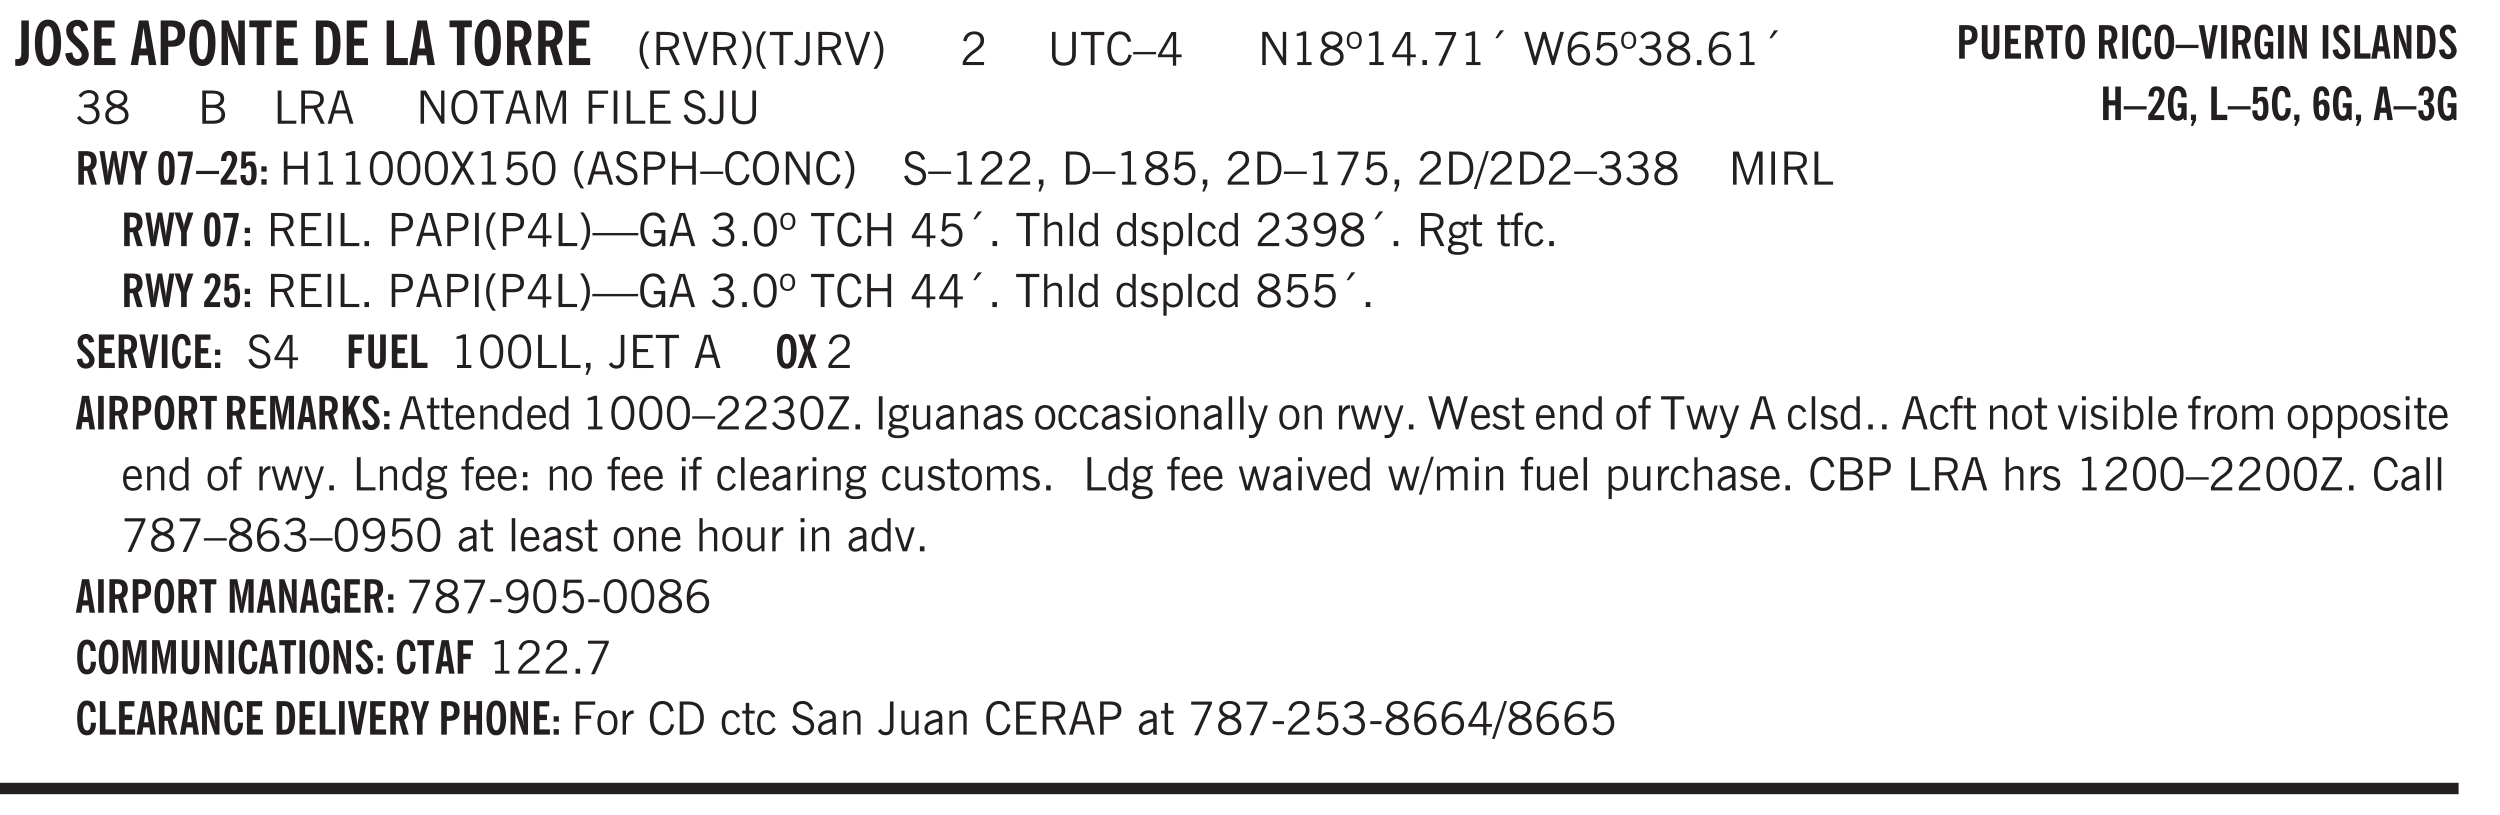
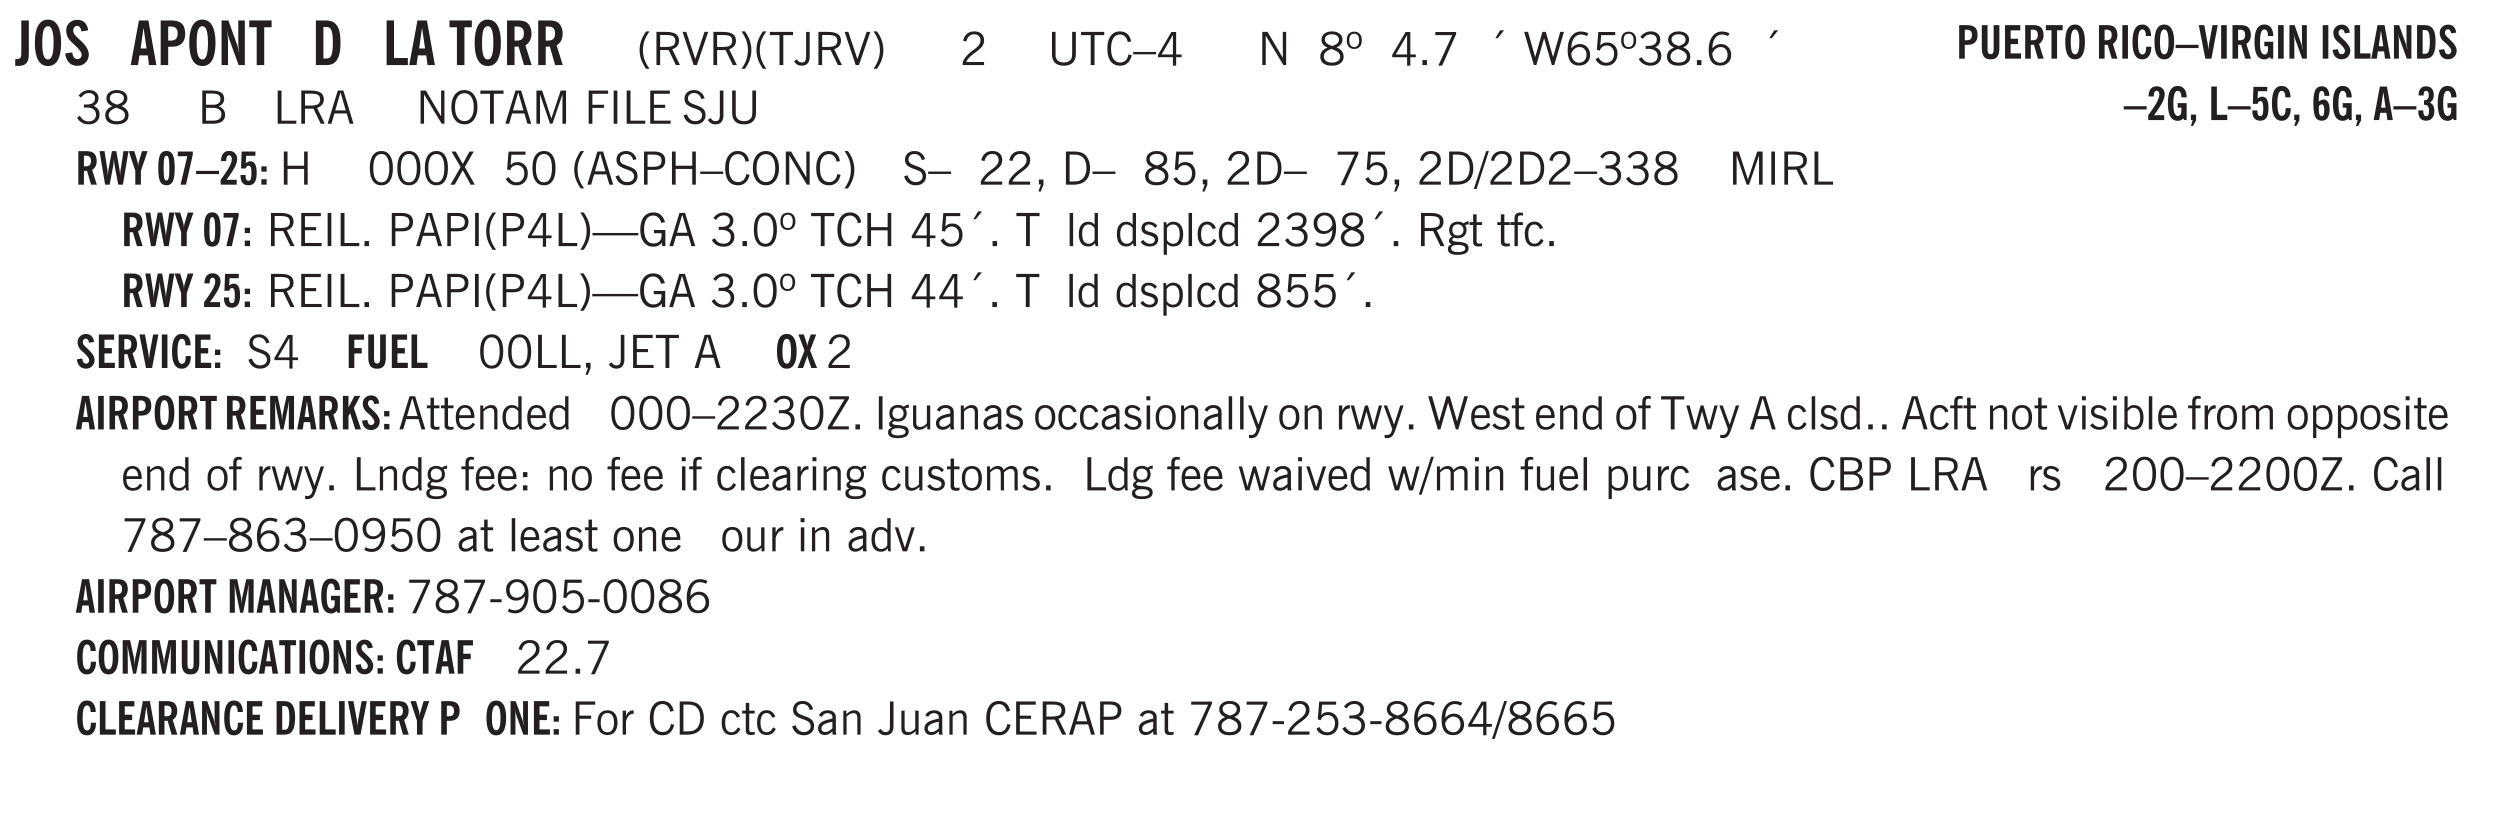
<svg xmlns="http://www.w3.org/2000/svg" xmlns:xlink="http://www.w3.org/1999/xlink" width="436.4" height="106.7pt" viewBox="0 0 327.3 106.7">
  <defs>
    <symbol overflow="visible" id="ay">
      <path style="stroke:none" d="M1.734-.375v.36a1.42 1.42 0 0 1-.218.046 2.314 2.314 0 0 1-.25.016c-.23 0-.407-.047-.532-.14C.617-.196.563-.353.563-.564v-2.203h-.47v-.375h.47v-1.015h.453v1.015h.718v.375h-.718V-.75c0 .18.023.293.078.344.062.054.172.078.328.078.082 0 .18-.016.297-.047Zm0 0" />
    </symbol>
    <symbol overflow="visible" id="b">
      <path style="stroke:none" d="M1.875-1.625c0 .45-.031.766-.094.953a1.023 1.023 0 0 1-.281.469.87.87 0 0 1-.422.234 2.12 2.12 0 0 1-.61.078C.396.11.286.102.142.094H.094v-.875h.172c.238 0 .398-.051.484-.156.094-.102.14-.32.14-.657v-4.25h.985Zm0 0" />
    </symbol>
    <symbol overflow="visible" id="d">
      <path style="stroke:none" d="m.25-1.531.922-.125c.039.293.113.511.219.656a.521.521 0 0 0 .437.219c.164 0 .3-.051.406-.156a.572.572 0 0 0 .157-.422c0-.313-.352-.774-1.047-1.391a6.455 6.455 0 0 1-.235-.234 2.12 2.12 0 0 1-.546-.704A1.848 1.848 0 0 1 .374-4.5c0-.414.133-.754.406-1.016.281-.27.633-.406 1.063-.406.394 0 .71.121.953.36.25.242.398.578.453 1.015l-.89.14c-.032-.226-.094-.405-.188-.53a.433.433 0 0 0-.36-.188.464.464 0 0 0-.375.172.612.612 0 0 0-.14.422c0 .156.039.308.125.453.082.137.27.34.562.61.04.042.102.1.188.171.77.7 1.156 1.328 1.156 1.89 0 .438-.14.798-.422 1.079-.281.281-.64.422-1.078.422-.45 0-.808-.14-1.078-.422-.273-.281-.438-.68-.5-1.203Zm0 0" />
    </symbol>
    <symbol overflow="visible" id="e">
-       <path style="stroke:none" d="M.5 0v-5.844h2.672v.922H1.469v1.453h1.297v.922H1.469v1.625H3.28V0Zm0 0" />
-     </symbol>
+       </symbol>
    <symbol overflow="visible" id="g">
      <path style="stroke:none" d="M1.36-2.172h.78L1.735-4.89ZM.061 0l1.079-5.844h1.234L3.422 0h-.969l-.156-1.266H1.203L1.016 0Zm0 0" />
    </symbol>
    <symbol overflow="visible" id="h">
      <path style="stroke:none" d="M1.484-3.219a.263.263 0 0 0 .094.016h.14c.364 0 .618-.07.766-.219.157-.144.235-.39.235-.734 0-.313-.074-.535-.219-.672-.148-.145-.375-.219-.688-.219h-.171c-.055 0-.106.008-.157.016ZM.5 0v-5.844h1.297c.687 0 1.176.14 1.469.422.289.274.437.715.437 1.328 0 .555-.152.977-.453 1.266-.293.281-.715.422-1.266.422h-.5V0Zm0 0" />
    </symbol>
    <symbol overflow="visible" id="i">
      <path style="stroke:none" d="M.5 0v-5.844h.89l1.126 3.125c.05.125.097.281.14.469.04.18.082.371.125.578h.031a8.27 8.27 0 0 1-.093-.656 4.6 4.6 0 0 1-.031-.516v-3h.859V0h-.813L1.516-3.36A6.298 6.298 0 0 1 1.25-4.39h-.031c.039.211.07.422.093.641.02.219.032.445.032.672V0Zm0 0" />
    </symbol>
    <symbol overflow="visible" id="j">
      <path style="stroke:none" d="M1.078 0v-4.953H.11v-.89h2.922v.89h-.969V0Zm0 0" />
    </symbol>
    <symbol overflow="visible" id="k">
      <path style="stroke:none" d="M1.484-.86h.235c.195 0 .347-.015.453-.046a.405.405 0 0 0 .234-.172c.114-.145.192-.363.235-.656.05-.301.078-.696.078-1.188 0-.488-.028-.879-.078-1.172-.043-.3-.121-.523-.235-.672a.423.423 0 0 0-.234-.171 1.689 1.689 0 0 0-.453-.047h-.235ZM.5 0v-5.844h1.203c.383 0 .688.047.906.14.22.087.407.227.563.423.195.242.336.547.422.922.082.375.125.855.125 1.437 0 .586-.047 1.063-.14 1.438-.087.375-.22.683-.407.921-.156.211-.344.356-.563.438-.218.086-.523.125-.906.125Zm0 0" />
    </symbol>
    <symbol overflow="visible" id="l">
      <path style="stroke:none" d="M.5 0v-5.844h.969v4.922H3.28V0Zm0 0" />
    </symbol>
    <symbol overflow="visible" id="m">
      <path style="stroke:none" d="M1.484-3.219c.02.012.047.016.079.016h.14c.363 0 .617-.07.766-.219.156-.144.234-.39.234-.734 0-.313-.074-.535-.219-.672-.148-.145-.386-.219-.718-.219H1.5l-.016.016ZM3.72 0h-1l-.703-2.422c-.055 0-.118.008-.188.016h-.344V0H.5v-5.844h1.297c.375 0 .656.028.844.078.187.055.351.133.5.235.175.148.312.343.406.593.101.243.156.512.156.813 0 .355-.07.664-.203.922a1.574 1.574 0 0 1-.594.625Zm0 0" />
    </symbol>
    <symbol overflow="visible" id="n">
      <path style="stroke:none" d="M1.203.484a5.307 5.307 0 0 1-.64-1.203 3.795 3.795 0 0 1-.204-1.25c0-.426.067-.836.204-1.234.144-.406.359-.805.64-1.203h.453A5.034 5.034 0 0 0 1-3.203 3.67 3.67 0 0 0 .797-1.97c0 .438.066.856.203 1.25.145.399.363.797.656 1.203Zm0 0" />
    </symbol>
    <symbol overflow="visible" id="o">
      <path style="stroke:none" d="M1.797-3.938h-.734v1.563h.718c.446 0 .77-.055.969-.172.195-.125.297-.328.297-.61 0-.288-.09-.491-.266-.609-.18-.113-.508-.171-.984-.171ZM.578 0v-4.344h1.219c.601 0 1.039.094 1.312.282.282.18.422.468.422.875 0 .28-.078.515-.234.703-.149.18-.367.312-.656.406L3.656 0h-.531l-.953-1.969h-1.11V0Zm0 0" />
    </symbol>
    <symbol overflow="visible" id="p">
      <path style="stroke:none" d="M1.547 0 .094-4.344h.484L1.75-.828h.031L2.97-4.344h.484L1.97 0Zm0 0" />
    </symbol>
    <symbol overflow="visible" id="q">
      <path style="stroke:none" d="M.313.484a4.75 4.75 0 0 0 .64-1.203 3.9 3.9 0 0 0 0-2.484 4.817 4.817 0 0 0-.64-1.203h.453c.289.398.504.797.64 1.203a3.9 3.9 0 0 1 0 2.484A4.75 4.75 0 0 1 .766.484Zm0 0" />
    </symbol>
    <symbol overflow="visible" id="r">
      <path style="stroke:none" d="M1.39 0v-3.922H.126v-.422h3.031v.422H1.891V0Zm0 0" />
    </symbol>
    <symbol overflow="visible" id="s">
      <path style="stroke:none" d="M.016-.5.39-.75c.101.156.203.266.296.328a.668.668 0 0 0 .344.078c.207 0 .352-.062.438-.187.082-.125.125-.348.125-.672v-3.14h.468v3.187c0 .406-.09.715-.265.922-.18.21-.434.312-.766.312-.23 0-.43-.047-.593-.14A1.299 1.299 0 0 1 .016-.5Zm0 0" />
    </symbol>
    <symbol overflow="visible" id="t">
      <path style="stroke:none" d="M1.797-3.938h-.734v1.563h.718c.446 0 .77-.055.969-.172.195-.125.297-.328.297-.61 0-.288-.09-.491-.266-.609-.18-.113-.508-.171-.984-.171ZM.578 0v-4.344h1.219c.601 0 1.039.094 1.312.282.282.18.422.468.422.875 0 .28-.078.515-.234.703-.149.18-.367.312-.656.406L3.656 0h-.531l-.953-1.969h-1.11V0Zm0 0" />
    </symbol>
    <symbol overflow="visible" id="u">
      <path style="stroke:none" d="M1.547 0 .094-4.344h.484L1.75-.828h.031L2.97-4.344h.484L1.97 0Zm0 0" />
    </symbol>
    <symbol overflow="visible" id="v">
      <path style="stroke:none" d="M.297 0v-.406c.094-.219.219-.426.375-.625.156-.196.348-.395.578-.594.102-.094.27-.223.5-.39a4.37 4.37 0 0 0 .484-.391 1.86 1.86 0 0 0 .297-.406.95.95 0 0 0 .094-.407c0-.25-.074-.445-.219-.594-.148-.144-.351-.218-.61-.218a.928.928 0 0 0-.655.25c-.18.156-.297.386-.36.687L.36-3.188c.082-.394.25-.695.5-.906.25-.207.567-.312.954-.312.394 0 .707.105.937.312.227.211.344.496.344.86 0 .156-.024.296-.063.421-.031.118-.09.231-.172.344-.148.211-.453.485-.921.828a6.86 6.86 0 0 0-.235.172 5.132 5.132 0 0 0-.61.547C.939-.742.82-.57.75-.406h2.344V0Zm0 0" />
    </symbol>
    <symbol overflow="visible" id="x">
      <path style="stroke:none" d="M.578-4.344h.469v2.797c0 .2.004.352.016.453.019.094.05.184.093.266a.816.816 0 0 0 .375.36c.164.085.364.124.594.124.238 0 .441-.039.61-.125a.856.856 0 0 0 .374-.36.875.875 0 0 0 .079-.28c.019-.102.03-.274.03-.516v-2.719h.485v2.875c0 .5-.137.887-.406 1.157-.274.261-.664.39-1.172.39-.512 0-.898-.129-1.156-.39C.707-.57.579-.958.579-1.47Zm0 0" />
    </symbol>
    <symbol overflow="visible" id="y">
      <path style="stroke:none" d="M3.469-1.297c-.106.461-.29.805-.547 1.031-.25.23-.574.344-.969.344C1.41.078.993-.113.703-.5.422-.895.281-1.453.281-2.172c0-.695.145-1.242.438-1.64.289-.395.687-.594 1.187-.594.407 0 .735.11.985.328.25.219.414.543.5.969L2.953-3c-.062-.32-.183-.566-.36-.734A.882.882 0 0 0 1.954-4c-.387 0-.683.164-.89.484-.2.313-.297.766-.297 1.36 0 .586.101 1.031.312 1.344.207.312.504.468.89.468a.973.973 0 0 0 .704-.265c.187-.188.305-.446.36-.782Zm0 0" />
    </symbol>
    <symbol overflow="visible" id="z">
      <path style="stroke:none" d="M0-1.406v-.313h3v.313Zm0 0" />
    </symbol>
    <symbol overflow="visible" id="A">
      <path style="stroke:none" d="M2.625-4.328v2.937h.719v.36h-.719v1.11h-.422v-1.11H.25v-.297l1.75-3Zm-.422 2.937v-2.546L.72-1.392Zm0 0" />
    </symbol>
    <symbol overflow="visible" id="B">
      <path style="stroke:none" d="M.578 0v-4.344h.688l2 3.39v-3.39h.437V0h-.36L1.032-3.844V0Zm0 0" />
    </symbol>
    <symbol overflow="visible" id="C">
-       <path style="stroke:none" d="M2.047-4.406v4.015h.703V0H.875v-.39h.734v-3.5l-.796.093v-.312c.164-.04.32-.086.468-.141.157-.05.29-.102.407-.156Zm0 0" />
-     </symbol>
+       </symbol>
    <symbol overflow="visible" id="D">
      <path style="stroke:none" d="M1.734-2.11c-.343.126-.593.274-.75.438a.767.767 0 0 0-.234.563c0 .23.094.418.281.562.196.149.446.219.75.219.344 0 .614-.067.813-.203a.686.686 0 0 0 .297-.578.707.707 0 0 0-.266-.563c-.168-.144-.465-.289-.89-.437Zm.125-.39c.32-.102.547-.219.672-.344a.653.653 0 0 0 .203-.5.588.588 0 0 0-.265-.5c-.168-.125-.39-.187-.672-.187-.274 0-.492.062-.656.187a.58.58 0 0 0-.25.485c0 .187.078.355.234.5.156.136.398.257.734.359Zm-.609.203c-.262-.101-.46-.238-.594-.406a.963.963 0 0 1-.203-.61c0-.32.117-.582.36-.78.25-.208.578-.313.984-.313.426 0 .766.101 1.016.297.25.187.374.449.374.78a.94.94 0 0 1-.203.61c-.125.168-.32.305-.578.406.32.126.555.29.703.485.157.2.235.445.235.734 0 .367-.14.653-.422.86-.274.21-.649.312-1.125.312-.469 0-.84-.101-1.11-.312-.261-.22-.39-.516-.39-.891 0-.258.078-.488.234-.688.164-.207.406-.367.719-.484Zm0 0" />
    </symbol>
    <symbol overflow="visible" id="E">
      <path style="stroke:none" d="M.484-3.234c0 .28.055.5.172.656.114.148.274.219.485.219.195 0 .351-.07.468-.22.114-.155.172-.374.172-.655 0-.29-.058-.508-.172-.657-.105-.144-.261-.218-.468-.218-.22 0-.387.074-.5.218-.106.149-.157.368-.157.657Zm-.328 0c0-.364.082-.645.25-.844.176-.195.422-.297.735-.297.3 0 .539.102.718.297.176.2.266.48.266.844 0 .355-.09.632-.266.828-.18.199-.418.297-.718.297-.313 0-.559-.098-.735-.297-.168-.196-.25-.473-.25-.828Zm0 0" />
    </symbol>
    <symbol overflow="visible" id="F">
      <path style="stroke:none" d="M.61 0v-.656h.593V0Zm0 0" />
    </symbol>
    <symbol overflow="visible" id="G">
      <path style="stroke:none" d="m.828.078 1.828-4H.437v-.406h2.72v.281L1.327.078Zm0 0" />
    </symbol>
    <symbol overflow="visible" id="H">
      <path style="stroke:none" d="m1.094-3.516.625-1.03h.515l-.828 1.03Zm0 0" />
    </symbol>
    <symbol overflow="visible" id="I">
      <path style="stroke:none" d="M1.39 0 .126-4.344h.5l.922 3.25h.031l.938-3.25h.437l.938 3.25h.03l.923-3.25h.484L4.062 0H3.75L2.734-3.516 1.72 0Zm0 0" />
    </symbol>
    <symbol overflow="visible" id="J">
      <path style="stroke:none" d="M.828-1.531c.02.375.125.672.313.89.187.22.43.329.734.329a.89.89 0 0 0 .672-.282 1.02 1.02 0 0 0 .281-.734c0-.313-.086-.563-.25-.75-.168-.188-.39-.281-.672-.281a.999.999 0 0 0-.625.218c-.18.137-.328.34-.453.61Zm.016-.657c.156-.187.328-.328.515-.421.188-.094.383-.141.594-.141.406 0 .727.137.969.406.25.262.375.606.375 1.031 0 .407-.137.743-.406 1-.262.25-.606.376-1.032.376-.492 0-.867-.165-1.125-.5C.484-.781.36-1.285.36-1.954c0-.75.157-1.344.47-1.781.312-.438.734-.657 1.265-.657.176 0 .344.024.5.063.164.031.328.094.484.187l-.203.36a1.104 1.104 0 0 0-.36-.156A1.408 1.408 0 0 0 2.095-4c-.387 0-.696.168-.922.5-.219.324-.328.762-.328 1.313Zm0 0" />
    </symbol>
    <symbol overflow="visible" id="K">
      <path style="stroke:none" d="M.406-.781.796-1c.126.23.27.402.438.516a.94.94 0 0 0 .563.171c.312 0 .562-.101.75-.312.187-.219.281-.508.281-.875 0-.32-.09-.578-.265-.766a.914.914 0 0 0-.704-.296c-.21 0-.39.058-.546.171a.978.978 0 0 0-.344.5L.579-2l.187-2.328h2.218v.406H1.141l-.11 1.36a1.28 1.28 0 0 1 .39-.297c.145-.063.317-.094.516-.094.395 0 .72.137.97.406.25.274.374.625.374 1.063 0 .46-.136.836-.406 1.125-.273.293-.625.437-1.063.437-.335 0-.62-.074-.859-.219a1.48 1.48 0 0 1-.547-.64Zm0 0" />
    </symbol>
    <symbol overflow="visible" id="L">
      <path style="stroke:none" d="m.203-.797.375-.25c.133.242.297.422.485.547.195.125.414.188.656.188.3 0 .535-.079.703-.235.176-.156.265-.367.265-.64 0-.301-.109-.532-.328-.688-.21-.164-.515-.25-.921-.25-.063 0-.122.008-.172.016h-.157v-.407h.313c.375 0 .656-.066.844-.203.195-.144.296-.351.296-.625a.59.59 0 0 0-.218-.484c-.149-.125-.34-.188-.578-.188-.211 0-.399.047-.563.141a1.555 1.555 0 0 0-.453.453l-.344-.25c.188-.25.39-.43.61-.547.226-.125.484-.187.765-.187.375 0 .672.101.89.297a.927.927 0 0 1 .345.75c0 .242-.059.449-.172.625a1.023 1.023 0 0 1-.485.39c.258.106.457.25.594.438.133.187.203.414.203.672 0 .398-.133.714-.39.953-.25.242-.594.36-1.032.36-.336 0-.632-.075-.89-.22a1.646 1.646 0 0 1-.64-.656Zm0 0" />
    </symbol>
    <symbol overflow="visible" id="M">
      <path style="stroke:none" d="M1.953-2.078h-.89v1.672h.89c.383 0 .664-.067.844-.203.187-.133.281-.344.281-.625a.741.741 0 0 0-.297-.625c-.187-.145-.465-.22-.828-.22Zm-.11-1.875h-.78v1.469h.921c.313 0 .551-.063.72-.188.163-.133.25-.328.25-.578 0-.238-.09-.414-.267-.531-.18-.114-.46-.172-.843-.172ZM.579 0v-4.344h1.188c.582 0 1.004.09 1.265.266.27.168.406.445.406.828 0 .23-.062.43-.187.594-.117.156-.29.281-.516.375.27.105.473.25.61.437.144.188.219.414.219.672 0 .387-.141.68-.422.875-.274.2-.684.297-1.235.297Zm0 0" />
    </symbol>
    <symbol overflow="visible" id="N">
      <path style="stroke:none" d="M.61 0v-4.344h.5v3.938h1.937V0Zm0 0" />
    </symbol>
    <symbol overflow="visible" id="O">
      <path style="stroke:none" d="M1.11-1.75h1.374l-.656-2.266h-.062ZM.11 0l1.327-4.344h.735L3.5 0H3l-.39-1.344H1L.61 0Zm0 0" />
    </symbol>
    <symbol overflow="visible" id="P">
      <path style="stroke:none" d="M.766-2.172c0 .574.109 1.024.328 1.344.218.324.52.484.906.484.375 0 .672-.16.89-.484.22-.32.329-.77.329-1.344 0-.57-.11-1.02-.328-1.344C2.67-3.836 2.375-4 2-4c-.387 0-.688.164-.906.484-.219.325-.328.774-.328 1.344Zm-.485 0c0-.676.149-1.219.453-1.625.313-.406.735-.61 1.266-.61.52 0 .93.204 1.234.61.313.399.47.938.47 1.625 0 .688-.157 1.235-.47 1.64-.304.407-.714.61-1.234.61-.523 0-.938-.203-1.25-.61-.313-.405-.469-.952-.469-1.64Zm0 0" />
    </symbol>
    <symbol overflow="visible" id="Q">
      <path style="stroke:none" d="M.578 0v-4.344h.75L2.531-.672 3.75-4.344h.703V0h-.469v-3.828L2.672 0h-.313L1.047-3.828V0Zm0 0" />
    </symbol>
    <symbol overflow="visible" id="R">
      <path style="stroke:none" d="M.578 0v-4.344h2.547v.422H1.062v1.438h1.532v.406H1.063V0Zm0 0" />
    </symbol>
    <symbol overflow="visible" id="S">
      <path style="stroke:none" d="M.61 0v-4.344h.484V0Zm0 0" />
    </symbol>
    <symbol overflow="visible" id="T">
      <path style="stroke:none" d="M.578 0v-4.344h2.563v.422H1.062v1.438h1.47v.406h-1.47v1.672H3.25V0Zm0 0" />
    </symbol>
    <symbol overflow="visible" id="U">
      <path style="stroke:none" d="m.203-1.094.453-.14c.082.273.219.492.406.656a.994.994 0 0 0 .657.234c.27 0 .488-.066.656-.203a.67.67 0 0 0 .25-.547.72.72 0 0 0-.078-.343.84.84 0 0 0-.219-.266c-.137-.094-.383-.203-.734-.328a7.453 7.453 0 0 1-.266-.094c-.367-.145-.625-.3-.781-.469a.98.98 0 0 1-.219-.656c0-.352.113-.633.344-.844.226-.207.535-.312.922-.312.332 0 .613.093.843.281.239.18.41.438.516.781l-.437.125a1.08 1.08 0 0 0-.344-.594.976.976 0 0 0-.625-.203c-.23 0-.418.07-.563.204-.136.124-.203.296-.203.515 0 .106.02.2.063.281.05.086.125.168.219.25.101.075.328.172.671.297.114.043.204.074.266.094.406.156.688.328.844.516.156.187.234.433.234.734 0 .355-.125.648-.375.875-.242.219-.562.328-.969.328-.386 0-.71-.098-.968-.297-.25-.195-.438-.488-.563-.875Zm0 0" />
    </symbol>
    <symbol overflow="visible" id="af">
      <path style="stroke:none" d="M.578 0v-4.344h.485v1.86h2.171v-1.86h.47V0h-.47v-2.063H1.063V0Zm0 0" />
    </symbol>
    <symbol overflow="visible" id="ag">
      <path style="stroke:none" d="M.75-2.172c0 .617.086 1.078.266 1.39a.858.858 0 0 0 .796.47c.344 0 .598-.157.766-.47.176-.312.266-.773.266-1.39 0-.601-.09-1.062-.266-1.375-.168-.312-.422-.469-.765-.469-.344 0-.61.157-.797.47-.18.312-.266.773-.266 1.374Zm-.453 0c0-.726.129-1.281.39-1.656.258-.383.633-.578 1.125-.578.489 0 .86.195 1.11.578.258.375.39.93.39 1.656 0 .73-.132 1.29-.39 1.672-.25.387-.621.578-1.11.578C1.32.078.946-.113.688-.5c-.261-.383-.39-.941-.39-1.672Zm0 0" />
    </symbol>
    <symbol overflow="visible" id="ah">
      <path style="stroke:none" d="m.047 0 1.328-2.313-1.203-2.03h.562l.922 1.624.875-1.625h.563L1.922-2.312 3.234 0h-.546L1.655-1.89.594 0Zm0 0" />
    </symbol>
    <symbol overflow="visible" id="ai">
      <path style="stroke:none" d="M1.203.484a5.307 5.307 0 0 1-.64-1.203 3.795 3.795 0 0 1-.204-1.25c0-.426.067-.836.204-1.234.144-.406.359-.805.64-1.203h.453A5.034 5.034 0 0 0 1-3.203 3.67 3.67 0 0 0 .797-1.97c0 .438.066.856.203 1.25.145.399.363.797.656 1.203Zm0 0" />
    </symbol>
    <symbol overflow="visible" id="aj">
      <path style="stroke:none" d="M1.047-2.344h.734c.395 0 .676-.062.844-.187.164-.125.25-.332.25-.625 0-.281-.09-.477-.266-.594-.168-.125-.453-.188-.859-.188h-.703ZM.578 0v-4.344h1.266c.52 0 .898.102 1.14.297.25.188.375.484.375.89 0 .387-.12.688-.359.907-.242.21-.578.313-1.016.313h-.937V0Zm0 0" />
    </symbol>
    <symbol overflow="visible" id="ak">
      <path style="stroke:none" d="M.313.484a4.75 4.75 0 0 0 .64-1.203 3.9 3.9 0 0 0 0-2.484 4.817 4.817 0 0 0-.64-1.203h.453c.289.398.504.797.64 1.203a3.9 3.9 0 0 1 0 2.484A4.75 4.75 0 0 1 .766.484Zm0 0" />
    </symbol>
    <symbol overflow="visible" id="al">
      <path style="stroke:none" d="m.578.89.328-.937H.641v-.625h.593v.703L.86.906Zm0 0" />
    </symbol>
    <symbol overflow="visible" id="am">
      <path style="stroke:none" d="M1.5-3.938h-.438v3.516h.375c.333 0 .594-.02.782-.062.187-.051.347-.133.484-.25.176-.133.313-.32.406-.563.102-.25.157-.539.157-.875 0-.344-.047-.64-.141-.89a1.332 1.332 0 0 0-.422-.594 1.294 1.294 0 0 0-.469-.219 3.423 3.423 0 0 0-.734-.063ZM.578 0v-4.344H1.61c.332 0 .602.032.813.094.207.055.394.137.562.25.239.188.422.438.547.75.133.313.203.672.203 1.078 0 .719-.187 1.262-.562 1.625C2.797-.18 2.238 0 1.5 0Zm0 0" />
    </symbol>
    <symbol overflow="visible" id="an">
      <path style="stroke:none" d="M1.719-4.406.109.562H-.25l1.61-4.968Zm0 0" />
    </symbol>
    <symbol overflow="visible" id="ao">
      <path style="stroke:none" d="M0-1.406v-.313h6v.313Zm0 0" />
    </symbol>
    <symbol overflow="visible" id="ap">
      <path style="stroke:none" d="m3.125 0-.016-.469a1.37 1.37 0 0 1-.484.406 1.45 1.45 0 0 1-.656.141c-.524 0-.938-.195-1.25-.594C.414-.922.266-1.46.266-2.14c0-.718.148-1.273.453-1.671.3-.395.722-.594 1.265-.594.383 0 .704.105.954.312.25.211.437.528.562.953l-.5.094c-.086-.312-.215-.547-.39-.703A.884.884 0 0 0 1.968-4c-.387 0-.684.156-.89.469-.212.312-.313.761-.313 1.344 0 .585.109 1.039.328 1.359.218.324.52.484.906.484.32 0 .578-.094.766-.281.187-.188.28-.441.28-.766v-.296h-1v-.422h1.5V0Zm0 0" />
    </symbol>
    <symbol overflow="visible" id="aq">
-       <path style="stroke:none" d="M.5 0v-4.344h.422v1.672c.176-.187.348-.316.515-.39a1.21 1.21 0 0 1 .547-.126c.27 0 .477.079.625.235.145.148.22.355.22.625V0h-.423v-2.156c0-.239-.043-.406-.125-.5-.086-.102-.219-.156-.406-.156-.168 0-.328.042-.484.124a1.708 1.708 0 0 0-.47.344V0Zm0 0" />
-     </symbol>
+       </symbol>
    <symbol overflow="visible" id="ar">
      <path style="stroke:none" d="M.516 0v-4.344h.453V0Zm0 0" />
    </symbol>
    <symbol overflow="visible" id="as">
      <path style="stroke:none" d="M2.297-2.36a1.066 1.066 0 0 0-.36-.343.87.87 0 0 0-.453-.125c-.25 0-.449.11-.593.328-.149.21-.22.508-.22.89 0 .43.071.75.22.97.144.218.359.328.64.328a.81.81 0 0 0 .422-.11 1.05 1.05 0 0 0 .344-.36Zm.437-1.984v3.969c.008.137.024.262.047.375h-.344l-.093-.39a1.106 1.106 0 0 1-.39.343 1.152 1.152 0 0 1-.485.094c-.399 0-.703-.14-.922-.422-.211-.29-.313-.691-.313-1.203 0-.52.11-.914.329-1.188.218-.28.523-.421.921-.421.188 0 .348.039.485.109a.796.796 0 0 1 .328.297v-1.563Zm0 0" />
    </symbol>
    <symbol overflow="visible" id="at">
      <path style="stroke:none" d="m.11-.547.359-.265c.113.167.242.292.39.375.157.085.32.124.5.124a.698.698 0 0 0 .454-.14.479.479 0 0 0 .171-.39c0-.239-.242-.427-.718-.563-.106-.032-.188-.055-.25-.078-.262-.07-.461-.176-.594-.313a.782.782 0 0 1-.188-.531c0-.258.082-.469.25-.625.176-.156.407-.235.688-.235.238 0 .445.043.625.126.187.085.351.214.5.39l-.281.297a1.223 1.223 0 0 0-.375-.344.943.943 0 0 0-.438-.11.572.572 0 0 0-.39.126.426.426 0 0 0-.141.328c0 .063.008.125.031.188.031.054.07.101.125.14.094.063.27.133.531.203.133.032.235.059.297.078.27.094.461.211.578.344a.754.754 0 0 1 .188.531c0 .293-.106.524-.313.688-.199.168-.468.25-.812.25-.242 0-.465-.05-.672-.156a1.335 1.335 0 0 1-.516-.438Zm0 0" />
    </symbol>
    <symbol overflow="visible" id="au">
      <path style="stroke:none" d="M.922-.781c.125.168.25.289.375.36.133.073.289.108.469.108.257 0 .46-.101.609-.312.145-.219.219-.523.219-.922 0-.426-.074-.742-.219-.953-.148-.219-.367-.328-.656-.328a.85.85 0 0 0-.453.125c-.137.086-.25.2-.344.344ZM.5 1.14v-4.282h.328l.078.391a.975.975 0 0 1 .375-.328.96.96 0 0 1 .453-.11c.414 0 .739.141.97.422.226.282.343.688.343 1.22 0 .51-.117.905-.344 1.187-.219.273-.543.406-.969.406-.18 0-.336-.031-.468-.094a.973.973 0 0 1-.344-.297v1.485Zm0 0" />
    </symbol>
    <symbol overflow="visible" id="av">
      <path style="stroke:none" d="M2.672-.75c-.125.273-.29.477-.485.61-.199.124-.433.187-.703.187-.406 0-.718-.133-.937-.406C.328-.641.219-1.047.219-1.58c0-.507.11-.905.328-1.187.226-.289.539-.437.937-.437.27 0 .5.078.688.234.195.149.344.352.437.61l-.421.14a.946.946 0 0 0-.282-.437.638.638 0 0 0-.437-.172c-.262 0-.461.11-.594.328-.137.219-.203.527-.203.922 0 .418.066.734.203.953.133.21.344.313.625.313.164 0 .316-.051.453-.157a1.24 1.24 0 0 0 .36-.484Zm0 0" />
    </symbol>
    <symbol overflow="visible" id="aw">
      <path style="stroke:none" d="M2.797-2.797c-.012-.375-.11-.672-.297-.89a.923.923 0 0 0-.734-.329c-.274 0-.5.102-.688.297-.18.188-.266.43-.266.719 0 .313.083.563.25.75.165.188.391.281.672.281.227 0 .43-.066.61-.203.187-.144.336-.351.453-.625Zm0 .656c-.156.18-.328.313-.516.407-.187.093-.39.14-.61.14-.398 0-.718-.125-.968-.375-.242-.258-.36-.61-.36-1.047 0-.406.13-.734.391-.984.27-.258.614-.39 1.032-.39.5 0 .875.171 1.125.515.257.336.39.836.39 1.5 0 .75-.164 1.352-.484 1.797-.313.437-.735.656-1.266.656C1.332.078 1.148.051.984 0a1.29 1.29 0 0 1-.421-.188L.75-.561c.113.085.234.148.36.187.132.031.273.047.421.047.383 0 .692-.16.922-.484.227-.333.344-.774.344-1.329Zm0 0" />
    </symbol>
    <symbol overflow="visible" id="ax">
      <path style="stroke:none" d="M.563.313c0 .156.07.269.218.343.145.082.36.125.64.125.333 0 .583-.043.75-.125.165-.074.25-.187.25-.344 0-.156-.085-.273-.25-.343-.167-.082-.417-.125-.75-.125-.28 0-.495.043-.64.125C.633.05.562.164.562.313Zm.156-2.454c0 .243.062.43.187.563.125.125.305.187.547.187.219 0 .39-.062.516-.187.133-.125.203-.3.203-.531 0-.227-.07-.407-.203-.532a.756.756 0 0 0-.547-.203c-.219 0-.39.063-.516.188-.125.125-.187.297-.187.515ZM.656-.25a.587.587 0 0 1-.281-.172.504.504 0 0 1-.094-.312c0-.094.031-.176.094-.25.063-.082.172-.172.328-.266a.831.831 0 0 1-.297-.344 1.254 1.254 0 0 1-.094-.5c0-.344.098-.613.297-.812.207-.196.493-.297.86-.297.144 0 .273.023.39.062.125.043.239.102.344.172.113-.094.211-.16.297-.203a.732.732 0 0 1 .281-.062h.078v.406h-.093a.849.849 0 0 0-.25.031c-.055.012-.09.031-.11.063.051.086.094.18.125.28.031.095.047.204.047.329 0 .336-.105.602-.312.797-.2.2-.477.297-.829.297-.074 0-.152-.004-.234-.016a1.382 1.382 0 0 1-.234-.047.545.545 0 0 0-.203.125.209.209 0 0 0-.063.156c0 .137.195.215.594.235.133.012.238.023.312.031.477.043.801.125.97.25.175.125.265.32.265.594 0 .27-.121.476-.36.625-.242.144-.593.219-1.062.219-.43 0-.75-.063-.969-.188C.243.828.141.633.141.375.14.227.176.102.25 0c.082-.094.219-.176.406-.25Zm0 0" />
    </symbol>
    <symbol overflow="visible" id="c">
      <path style="stroke:none" d="M1.25-2.922c0 .75.055 1.305.172 1.656.125.356.316.532.578.532.25 0 .43-.176.547-.532.125-.351.187-.906.187-1.656 0-.738-.062-1.285-.187-1.64-.117-.352-.297-.532-.547-.532-.262 0-.453.18-.578.532-.117.355-.172.902-.172 1.64Zm-.969 0c0-.988.145-1.738.438-2.25.289-.52.719-.781 1.281-.781.563 0 .988.262 1.281.781.29.512.438 1.262.438 2.25 0 1-.149 1.762-.438 2.281-.293.512-.719.766-1.281.766-.563 0-.992-.254-1.281-.766C.426-1.16.28-1.92.28-2.92Zm0 0" />
    </symbol>
    <symbol overflow="visible" id="az">
      <path style="stroke:none" d="M.547 0v-2.766H.016v-.375h.53v-.437c0-.281.056-.485.173-.61.125-.132.312-.203.562-.203.051 0 .11.008.172.016.063 0 .129.012.203.031v.36c-.054-.008-.11-.02-.172-.032-.054-.007-.101-.015-.14-.015-.125 0-.219.039-.282.11-.054.062-.078.163-.078.296v.484h.657v.375H.984V0Zm0 0" />
    </symbol>
    <symbol overflow="visible" id="aP">
      <path style="stroke:none" d="M.688-1.86h1.53c-.011-.288-.085-.523-.218-.702a.661.661 0 0 0-.547-.266c-.23 0-.414.09-.547.265-.136.168-.21.403-.219.704Zm1.734.985.328.188c-.125.25-.293.437-.5.562-.21.117-.465.172-.766.172-.406 0-.718-.133-.937-.406C.336-.641.234-1.047.234-1.58c0-.5.102-.89.313-1.171.219-.29.52-.438.906-.438.383 0 .68.141.89.422.22.274.329.657.329 1.157v.125h-2v.109c0 .324.078.586.234.781a.77.77 0 0 0 .625.281.945.945 0 0 0 .516-.14c.156-.102.281-.242.375-.422Zm0 0" />
    </symbol>
    <symbol overflow="visible" id="aQ">
      <path style="stroke:none" d="M.5 0v-3.14h.39v.484c.176-.188.348-.32.516-.406.164-.083.344-.126.532-.126.257 0 .457.079.593.235.145.148.219.355.219.625V0h-.422v-2.156c0-.239-.043-.406-.125-.5-.074-.102-.203-.156-.39-.156a.911.911 0 0 0-.454.124 1.548 1.548 0 0 0-.437.344V0Zm0 0" />
    </symbol>
    <symbol overflow="visible" id="aR">
      <path style="stroke:none" d="M.234 0v-.313l2.188-3.624H.453v-.407H3v.313L.797-.406h2.187V0Zm0 0" />
    </symbol>
    <symbol overflow="visible" id="aS">
      <path style="stroke:none" d="M2.719-3.14V0h-.39v-.469c-.18.18-.352.309-.517.39a1.193 1.193 0 0 1-.53.126c-.262 0-.466-.07-.61-.219C.535-.328.469-.539.469-.812v-2.329H.89v2.157c0 .242.035.414.109.515.082.094.21.14.39.14a.993.993 0 0 0 .454-.108 1.95 1.95 0 0 0 .437-.36V-3.14Zm0 0" />
    </symbol>
    <symbol overflow="visible" id="aT">
      <path style="stroke:none" d="M2.125-.828v-.86c-.523.106-.89.227-1.11.36-.218.137-.327.308-.327.516 0 .148.039.261.125.343.093.086.222.125.39.125a.994.994 0 0 0 .422-.11c.156-.081.32-.206.5-.374Zm-.016.406a1.71 1.71 0 0 1-.468.36 1.36 1.36 0 0 1-.532.109.874.874 0 0 1-.625-.234.874.874 0 0 1-.234-.625.93.93 0 0 1 .422-.797c.289-.196.773-.36 1.453-.485v-.234a.436.436 0 0 0-.172-.344.698.698 0 0 0-.453-.14.85.85 0 0 0-.453.124.976.976 0 0 0-.313.36L.36-2.531c.114-.219.266-.38.454-.485.195-.113.437-.171.718-.171.332 0 .586.085.766.25.187.156.281.382.281.671v1.75c0 .086.004.168.016.25.008.075.023.149.047.22V0h-.485Zm0 0" />
    </symbol>
    <symbol overflow="visible" id="aU">
      <path style="stroke:none" d="M.64-1.578c0 .418.07.734.22.953.156.21.374.313.656.313.27 0 .476-.102.625-.313.156-.219.234-.531.234-.938 0-.414-.074-.726-.219-.937a.724.724 0 0 0-.64-.328.76.76 0 0 0-.657.328c-.148.21-.218.516-.218.922Zm-.437 0c0-.508.113-.906.344-1.188.226-.28.55-.421.969-.421.414 0 .738.14.968.421.227.282.344.68.344 1.188 0 .523-.117.922-.344 1.203-.23.281-.554.422-.968.422-.418 0-.743-.14-.97-.422-.23-.281-.343-.68-.343-1.203Zm0 0" />
    </symbol>
    <symbol overflow="visible" id="aV">
      <path style="stroke:none" d="M.484-3.813v-.53H1v.53ZM.516 0v-3.14h.453V0Zm0 0" />
    </symbol>
    <symbol overflow="visible" id="aW">
      <path style="stroke:none" d="M1.188-.047.063-3.14H.5l.922 2.516.812-2.516h.438L1.609.047c-.148.437-.304.726-.468.875-.168.144-.391.219-.672.219-.055 0-.106-.008-.156-.016a.644.644 0 0 1-.126-.016V.703C.228.711.27.72.314.72c.039.008.082.015.124.015.208 0 .368-.058.485-.171.113-.118.203-.32.265-.61Zm0 0" />
    </symbol>
    <symbol overflow="visible" id="aX">
      <path style="stroke:none" d="M.5 0v-3.14h.438v.718c.101-.258.226-.445.375-.562a.781.781 0 0 1 .53-.188h.095l.015.438h-.062a.8.8 0 0 0-.579.25c-.156.168-.28.414-.375.734V0Zm0 0" />
    </symbol>
    <symbol overflow="visible" id="aY">
      <path style="stroke:none" d="M1 0 .125-3.14h.438l.703 2.624L2-3.14h.375l.734 2.625.704-2.625h.421L3.375 0h-.531l-.656-2.36L1.53 0Zm0 0" />
    </symbol>
    <symbol overflow="visible" id="aZ">
      <path style="stroke:none" d="M1.094 0 .062-3.14H.5l.875 2.687.86-2.688h.437L1.656 0Zm0 0" />
    </symbol>
    <symbol overflow="visible" id="ba">
      <path style="stroke:none" d="M.922-.781c.113.156.238.277.375.36.133.073.285.108.453.108.25 0 .445-.101.594-.312.144-.219.219-.52.219-.906 0-.438-.075-.758-.22-.969a.724.724 0 0 0-.64-.328.825.825 0 0 0-.437.125c-.125.086-.243.2-.344.344ZM.453 0c.02-.156.031-.316.031-.484C.492-.648.5-.82.5-1v-3.344h.422v1.578a.952.952 0 0 1 .344-.312c.132-.07.289-.11.468-.11.407 0 .72.141.938.422.219.282.328.688.328 1.22 0 .51-.11.905-.328 1.187-.219.273-.54.406-.953.406-.18 0-.336-.031-.469-.094a.983.983 0 0 1-.36-.328L.798 0Zm0 0" />
    </symbol>
    <symbol overflow="visible" id="bb">
      <path style="stroke:none" d="M.484 0v-3.14h.391v.484c.176-.188.344-.32.5-.406.164-.083.344-.126.531-.126.196 0 .36.047.485.141.125.086.21.215.265.39.176-.187.348-.32.516-.405.164-.083.344-.126.531-.126.258 0 .457.079.594.235.133.148.203.355.203.625V0h-.422v-2.188c0-.218-.043-.374-.125-.468-.074-.102-.2-.156-.375-.156a.911.911 0 0 0-.453.124 1.683 1.683 0 0 0-.422.344V0h-.422v-2.172c0-.226-.043-.39-.125-.484-.074-.102-.199-.156-.375-.156a.993.993 0 0 0-.437.109 1.868 1.868 0 0 0-.438.36V0Zm0 0" />
    </symbol>
    <symbol overflow="visible" id="bc">
      <path style="stroke:none" d="M.64 0v-.656h.579V0Zm0-1.734v-.657h.579v.657Zm0 0" />
    </symbol>
    <symbol overflow="visible" id="bf">
      <path style="stroke:none" d="M.25-1.375v-.39h1.469v.39Zm0 0" />
    </symbol>
    <symbol overflow="visible" id="V">
      <path style="stroke:none" d="M1.11-2.422c.019.012.038.016.062.016h.11c.269 0 .46-.051.577-.156.114-.114.172-.301.172-.563 0-.238-.058-.41-.172-.516-.105-.101-.28-.156-.53-.156-.044 0-.11.008-.204.016h-.016ZM2.796 0h-.75l-.531-1.828a.535.535 0 0 1-.141.016h-.266V0H.375v-4.39h.969c.281 0 .488.023.625.062.144.031.273.09.39.172.133.105.239.25.313.437.07.188.11.399.11.625 0 .262-.055.492-.157.688-.094.199-.242.355-.438.469Zm0 0" />
    </symbol>
    <symbol overflow="visible" id="W">
      <path style="stroke:none" d="M.828 0 .094-4.39H.75l.375 2.421c.008.074.02.184.031.328.008.137.02.32.032.547.007-.226.019-.414.03-.562.02-.157.036-.27.048-.344l.453-2.39h.578l.422 2.468c.02.125.035.258.047.39.02.137.03.282.03.438 0-.144.005-.289.017-.437.007-.145.023-.285.046-.422l.375-2.438h.657L3.156 0h-.61l-.468-2.469a19.254 19.254 0 0 1-.062-.469 3.15 3.15 0 0 1-.032-.468c-.023.25-.043.449-.062.594-.012.148-.024.25-.031.312L1.42 0Zm0 0" />
    </symbol>
    <symbol overflow="visible" id="X">
      <path style="stroke:none" d="M.797 0v-1.813l-.86-2.578h.735l.406 1.375c.02.063.035.149.047.25.02.106.035.227.047.36a5.12 5.12 0 0 1 .031-.375c.02-.102.04-.188.063-.25l.406-1.36h.734l-.875 2.579V0Zm0 0" />
    </symbol>
    <symbol overflow="visible" id="Z">
      <path style="stroke:none" d="M.922-2.172c0 .637.023 1.07.078 1.297.05.219.148.328.297.328.133 0 .226-.11.281-.328.063-.227.094-.66.094-1.297 0-.633-.031-1.062-.094-1.281-.055-.227-.148-.344-.281-.344-.149 0-.246.117-.297.344-.055.219-.078.648-.078 1.281Zm-.703 0c0-.82.078-1.398.234-1.734.164-.344.445-.516.844-.516.383 0 .66.172.828.516.164.344.25.922.25 1.734 0 .813-.086 1.39-.25 1.735-.168.343-.445.515-.828.515-.399 0-.68-.172-.844-.515C.297-.781.22-1.36.22-2.173Zm0 0" />
    </symbol>
    <symbol overflow="visible" id="aa">
      <path style="stroke:none" d="m.547 0 .89-3.734H.188v-.61h1.97v.375L1.265 0Zm0 0" />
    </symbol>
    <symbol overflow="visible" id="ab">
      <path style="stroke:none" d="M0-1.39v-.423h3v.422Zm0 0" />
    </symbol>
    <symbol overflow="visible" id="ac">
      <path style="stroke:none" d="M2.313 0H.219v-.64c.531-.72.906-1.282 1.125-1.688.218-.406.328-.742.328-1.016a.596.596 0 0 0-.094-.36.29.29 0 0 0-.25-.14.304.304 0 0 0-.281.172c-.063.117-.094.29-.094.516v.062H.266c.007-.426.101-.754.28-.984.188-.227.446-.344.782-.344.313 0 .563.102.75.297.195.188.297.438.297.75 0 .293-.102.64-.297 1.047-.2.398-.562.96-1.094 1.687h1.329Zm0 0" />
    </symbol>
    <symbol overflow="visible" id="ad">
      <path style="stroke:none" d="M.234-1.266h.657v.047c0 .23.03.407.093.532.07.117.172.171.297.171.133 0 .227-.066.282-.203.062-.133.093-.394.093-.781 0-.395-.031-.656-.093-.781-.055-.133-.149-.203-.282-.203a.296.296 0 0 0-.218.093.592.592 0 0 0-.141.266H.297l.078-2.219h1.813l-.016.563H.969l-.047.969c.101-.083.203-.145.297-.188a.732.732 0 0 1 .281-.063c.29 0 .504.126.64.376.133.242.204.62.204 1.14 0 .563-.09.977-.266 1.234-.168.262-.445.391-.828.391-.336 0-.59-.11-.766-.328-.168-.219-.25-.535-.25-.953Zm0 0" />
    </symbol>
    <symbol overflow="visible" id="ae">
      <path style="stroke:none" d="M.375-1.703v-.703h.688v.703ZM.375 0v-.719h.688V0Zm0 0" />
    </symbol>
    <symbol overflow="visible" id="aA">
      <path style="stroke:none" d="m.188-1.14.687-.11c.04.23.098.402.172.516a.393.393 0 0 0 .328.156c.125 0 .223-.04.297-.125a.427.427 0 0 0 .125-.313c0-.238-.262-.593-.781-1.062-.086-.07-.149-.125-.188-.156a1.597 1.597 0 0 1-.406-.532 1.392 1.392 0 0 1-.14-.609c0-.313.1-.566.312-.766.207-.207.469-.312.781-.312.3 0 .54.09.719.266.187.18.3.437.344.78l-.657.095a.848.848 0 0 0-.156-.391.302.302 0 0 0-.266-.14.353.353 0 0 0-.28.124c-.075.074-.11.18-.11.313 0 .117.031.23.094.344.07.105.218.257.437.453l.14.14c.57.524.86.992.86 1.406 0 .336-.11.61-.328.829-.211.21-.477.312-.797.312-.336 0-.605-.101-.813-.312-.21-.22-.335-.52-.375-.907Zm0 0" />
    </symbol>
    <symbol overflow="visible" id="aB">
      <path style="stroke:none" d="M.375 0v-4.39h2v.687H1.109v1.094h.97v.703h-.97v1.218h1.36V0Zm0 0" />
    </symbol>
    <symbol overflow="visible" id="aC">
      <path style="stroke:none" d="m.906 0-.86-4.39h.72l.437 2.374c.02.125.04.282.063.47.02.187.03.39.03.609a5.83 5.83 0 0 1 .048-.594c.02-.176.039-.336.062-.485l.438-2.375h.687L1.703 0Zm0 0" />
    </symbol>
    <symbol overflow="visible" id="aD">
      <path style="stroke:none" d="M.39 0v-4.39h.735V0Zm0 0" />
    </symbol>
    <symbol overflow="visible" id="aE">
      <path style="stroke:none" d="M1.984-2.969c0-.281-.043-.492-.125-.64-.086-.145-.203-.22-.359-.22-.188 0-.328.138-.422.407-.094.262-.14.672-.14 1.235 0 .562.046.98.14 1.25.094.261.238.39.438.39.164 0 .289-.078.375-.234.082-.156.125-.395.125-.719v-.063h.671v.063c0 .492-.109.883-.328 1.172-.21.281-.496.422-.859.422-.43 0-.75-.192-.969-.578C.321-.867.22-1.438.22-2.188S.32-3.503.53-3.89c.219-.382.54-.578.969-.578.363 0 .645.133.844.39.207.263.312.634.312 1.11Zm0 0" />
    </symbol>
    <symbol overflow="visible" id="aF">
      <path style="stroke:none" d="M.375 0v-4.39h2v.687H1.109v1.094h.97v.703h-.97V0Zm0 0" />
    </symbol>
    <symbol overflow="visible" id="aG">
      <path style="stroke:none" d="M2.656-1.375c0 .512-.094.887-.281 1.125-.18.23-.465.344-.86.344C1.118.094.829-.02.642-.25.453-.488.359-.863.359-1.375v-3.016h.75v3.157c0 .242.032.406.094.5.063.093.16.14.297.14.156 0 .258-.047.313-.14.062-.102.093-.286.093-.547v-3.11h.75Zm0 0" />
    </symbol>
    <symbol overflow="visible" id="aH">
      <path style="stroke:none" d="M.375 0v-4.39h.734v3.702h1.36V0Zm0 0" />
    </symbol>
    <symbol overflow="visible" id="aI">
      <path style="stroke:none" d="M.938-2.188c0 .563.046.977.14 1.235.094.262.234.39.422.39.188 0 .328-.128.422-.39.094-.258.14-.672.14-1.235 0-.562-.046-.972-.14-1.234-.094-.27-.234-.406-.422-.406-.188 0-.328.137-.422.406-.094.262-.14.672-.14 1.235Zm-.72 0c0-.75.102-1.316.313-1.703.219-.382.54-.578.969-.578.426 0 .75.196.969.578.219.387.328.954.328 1.704s-.11 1.32-.328 1.703c-.219.386-.543.578-.969.578-.43 0-.75-.192-.969-.578C.321-.867.22-1.438.22-2.188Zm0 0" />
    </symbol>
    <symbol overflow="visible" id="aJ">
      <path style="stroke:none" d="m-.078 0 .906-2.281-.797-2.11h.703l.36 1.063c.02.043.035.11.047.203.02.086.039.195.062.328 0-.094.004-.18.016-.265.02-.094.039-.18.062-.266l.375-1.063h.703l-.796 2.094L2.469 0h-.75L1.28-1.281A1.686 1.686 0 0 1 1.22-1.5a4.11 4.11 0 0 1-.032-.281c0 .093-.011.187-.03.281a.86.86 0 0 1-.063.234L.64 0Zm0 0" />
    </symbol>
    <symbol overflow="visible" id="aK">
      <path style="stroke:none" d="M1.016-1.625h.593l-.296-2.047ZM.046 0 .86-4.39h.922L2.563 0h-.72L1.72-.953H.906L.766 0Zm0 0" />
    </symbol>
    <symbol overflow="visible" id="aL">
      <path style="stroke:none" d="M1.11-2.422c.019.012.038.016.062.016h.125c.27 0 .46-.051.578-.156.113-.114.172-.301.172-.563 0-.227-.059-.395-.172-.5-.105-.113-.277-.172-.516-.172a.644.644 0 0 0-.125.016H1.11ZM.374 0v-4.39h.969c.52 0 .89.105 1.11.312.218.2.327.531.327 1 0 .418-.117.734-.344.953-.218.21-.539.313-.953.313H1.11V0Zm0 0" />
    </symbol>
    <symbol overflow="visible" id="aM">
      <path style="stroke:none" d="M.813 0v-3.719H.078v-.672h2.203v.672h-.734V0Zm0 0" />
    </symbol>
    <symbol overflow="visible" id="aN">
      <path style="stroke:none" d="M.375 0v-4.39h.969l.5 2.312c.02.094.035.226.047.39.02.168.039.368.062.594 0-.218.004-.41.016-.578.02-.176.039-.312.062-.406l.5-2.313H3.5V0h-.688l.016-2.828v-.297c.008-.156.024-.375.047-.656-.023.105-.047.226-.078.36-.024.136-.055.323-.094.562L2.125 0h-.39l-.579-2.86a13.642 13.642 0 0 0-.11-.562c-.023-.133-.042-.254-.062-.36.02.282.032.5.032.657.007.156.015.258.015.297L1.047 0Zm0 0" />
    </symbol>
    <symbol overflow="visible" id="aO">
      <path style="stroke:none" d="M.375 0v-4.39h.734v1.5l.797-1.5h.75l-.844 1.577L2.75 0H2l-.672-2.14-.219.406V0Zm0 0" />
    </symbol>
    <symbol overflow="visible" id="bd">
      <path style="stroke:none" d="M.375 0v-4.39h.672l.844 2.343c.039.094.078.211.109.344.031.137.063.289.094.453h.031c-.031-.188-.059-.352-.078-.5a2.627 2.627 0 0 1-.031-.39v-2.25h.64V0h-.61l-.905-2.531a2.346 2.346 0 0 1-.125-.375 5.311 5.311 0 0 1-.079-.39H.922c.031.155.05.32.062.483.02.157.032.325.032.5V0Zm0 0" />
    </symbol>
    <symbol overflow="visible" id="be">
      <path style="stroke:none" d="m2.328 0-.094-.234A.926.926 0 0 1 1.922 0 .885.885 0 0 1 1.5.094c-.43 0-.75-.192-.969-.578C.321-.867.22-1.438.22-2.188S.32-3.503.53-3.89c.219-.382.54-.578.969-.578.363 0 .648.133.86.39.206.263.312.622.312 1.079v.031h-.688c0-.281-.043-.492-.125-.64-.086-.145-.203-.22-.359-.22-.188 0-.328.138-.422.407-.094.262-.14.672-.14 1.235 0 .574.046.992.14 1.25.102.261.258.39.469.39a.348.348 0 0 0 .312-.172c.082-.113.125-.273.125-.484v-.422H1.5v-.594h1.172V0Zm0 0" />
    </symbol>
    <symbol overflow="visible" id="bg">
      <path style="stroke:none" d="M1.11-.64h.187c.144 0 .254-.008.328-.032a.387.387 0 0 0 .188-.14c.082-.114.14-.282.171-.5a5.38 5.38 0 0 0 .063-.891 5.14 5.14 0 0 0-.063-.875 1.15 1.15 0 0 0-.171-.5.322.322 0 0 0-.188-.125.884.884 0 0 0-.328-.047h-.188ZM.374 0v-4.39h.906c.29 0 .52.038.688.109a.997.997 0 0 1 .422.312c.144.188.25.422.312.703a4.9 4.9 0 0 1 .094 1.063c0 .45-.04.812-.11 1.094a1.77 1.77 0 0 1-.296.687.945.945 0 0 1-.422.328C1.8-.03 1.57 0 1.28 0Zm0 0" />
    </symbol>
    <symbol overflow="visible" id="bh">
-       <path style="stroke:none" d="M.375 0v-4.39h.734v1.796h.86V-4.39h.734V0H1.97v-1.922h-.86V0Zm0 0" />
-     </symbol>
+       </symbol>
    <symbol overflow="visible" id="bt">
      <path style="stroke:none" d="M.313 0v-.719h.671v.766l-.39.719H.313L.546 0Zm0 0" />
    </symbol>
    <symbol overflow="visible" id="bu">
      <path style="stroke:none" d="M.938-2.422c.101-.082.207-.144.312-.187a.674.674 0 0 1 .297-.079.66.66 0 0 1 .594.329c.144.218.218.53.218.937 0 .492-.09.867-.265 1.125-.168.25-.422.375-.766.375-.398 0-.68-.172-.844-.515-.168-.344-.25-.93-.25-1.766 0-.79.082-1.36.25-1.703.176-.344.461-.516.86-.516.3 0 .535.11.703.328.176.211.265.5.265.875v.047h-.64c0-.219-.031-.379-.094-.484-.055-.102-.137-.156-.25-.156-.148 0-.246.09-.297.265-.054.168-.086.543-.093 1.125Zm.03.578a.804.804 0 0 0-.015.172v.25c0 .313.031.543.094.688.062.148.156.218.281.218.125 0 .207-.062.25-.187.05-.133.078-.36.078-.672 0-.227-.031-.398-.093-.516-.055-.113-.137-.171-.25-.171-.043 0-.094.023-.157.062a.663.663 0 0 0-.187.156Zm0 0" />
    </symbol>
    <symbol overflow="visible" id="bw">
      <path style="stroke:none" d="M.25-1.266h.656v.047c0 .23.031.407.094.532.07.117.172.171.297.171s.21-.05.266-.156c.062-.113.093-.289.093-.531 0-.29-.047-.492-.14-.61-.094-.125-.25-.187-.47-.187H1v-.594h.016c.218 0 .375-.05.468-.156.094-.113.141-.29.141-.531 0-.176-.031-.313-.094-.406a.269.269 0 0 0-.25-.141c-.117 0-.199.047-.25.14-.054.094-.078.247-.078.454v.015H.281c.008-.383.098-.68.266-.89.164-.207.41-.313.734-.313.313 0 .555.106.735.313.175.199.265.48.265.843 0 .23-.043.422-.125.579-.086.156-.215.289-.39.39.207.106.359.25.453.438.094.18.14.414.14.703 0 .375-.101.68-.296.906-.188.219-.454.328-.797.328C.93.078.676-.032.5-.25.332-.469.25-.785.25-1.203Zm0 0" />
    </symbol>
    <clipPath id="bo">
      <path d="M273 3.18h9V8h-9Zm0 0" />
    </clipPath>
    <clipPath id="bx">
      <path d="M0 0h327.3v106.7H0Zm0 0" />
    </clipPath>
    <clipPath id="bj">
      <path d="M256.121 3.18h65.758v16.5H256.12Zm0 0" />
    </clipPath>
    <clipPath id="bk">
      <path d="M256.121 3.18H265V8h-8.879Zm0 0" />
    </clipPath>
    <clipPath id="bl">
      <path d="M265 3.18h3V8h-3Zm0 0" />
    </clipPath>
    <clipPath id="bm">
      <path d="M267 3.18h4V8h-4Zm0 0" />
    </clipPath>
    <clipPath id="bn">
      <path d="M270 3.18h3V8h-3Zm0 0" />
    </clipPath>
    <clipPath id="bi">
-       <path d="M0 102.48h321.879V104H0Zm0 0" />
-     </clipPath>
+       </clipPath>
    <clipPath id="bp">
-       <path d="M282 3.18h21V8h-21Zm0 0" />
+       <path d="M282 3.18h21V8h-21m0 0" />
    </clipPath>
    <clipPath id="bq">
      <path d="M304 3.18h9V8h-9Zm0 0" />
    </clipPath>
    <clipPath id="br">
      <path d="M313 3.18h6V8h-6Zm0 0" />
    </clipPath>
    <clipPath id="bs">
      <path d="M319 3.18h2.879V8H319Zm0 0" />
    </clipPath>
    <clipPath id="bv">
      <path d="M316 11h5.879v5H316Zm0 0" />
    </clipPath>
    <clipPath id="a">
      <path d="M0 0h328v107H0z" />
    </clipPath>
    <g id="by" clip-path="url(#a)">
      <g style="fill:#231f20;fill-opacity:1">
        <use xlink:href="#b" x="1.9" y="8.52" />
        <use xlink:href="#c" x="4.283" y="8.52" />
        <use xlink:href="#d" x="8.294" y="8.52" />
      </g>
      <use xlink:href="#e" x="11.832" y="8.52" style="fill:#231f20;fill-opacity:1" />
      <g style="fill:#231f20;fill-opacity:1">
        <use xlink:href="#f" x="15.311" y="8.52" />
        <use xlink:href="#g" x="17.052" y="8.52" />
        <use xlink:href="#h" x="20.536" y="8.52" />
      </g>
      <g style="fill:#231f20;fill-opacity:1">
        <use xlink:href="#c" x="24.496" y="8.52" />
        <use xlink:href="#i" x="28.507" y="8.52" />
      </g>
      <g style="fill:#231f20;fill-opacity:1">
        <use xlink:href="#j" x="32.528" y="8.52" />
        <use xlink:href="#e" x="35.693" y="8.52" />
        <use xlink:href="#f" x="39.177" y="8.52" />
      </g>
      <g style="fill:#231f20;fill-opacity:1">
        <use xlink:href="#k" x="40.858" y="8.52" />
        <use xlink:href="#e" x="44.893" y="8.52" />
        <use xlink:href="#f" x="48.377" y="8.52" />
        <use xlink:href="#l" x="50.118" y="8.52" />
        <use xlink:href="#g" x="53.515" y="8.52" />
        <use xlink:href="#f" x="56.999" y="8.52" />
        <use xlink:href="#j" x="58.74" y="8.52" />
      </g>
      <use xlink:href="#c" x="61.859" y="8.52" style="fill:#231f20;fill-opacity:1" />
      <g style="fill:#231f20;fill-opacity:1">
        <use xlink:href="#m" x="65.88" y="8.52" />
        <use xlink:href="#m" x="69.962" y="8.52" />
      </g>
      <use xlink:href="#e" x="73.984" y="8.52" style="fill:#231f20;fill-opacity:1" />
      <g style="fill:#231f20;fill-opacity:1">
        <use xlink:href="#n" x="83.38" y="8.52" />
        <use xlink:href="#o" x="85.364" y="8.52" />
      </g>
      <g style="fill:#231f20;fill-opacity:1">
        <use xlink:href="#p" x="89.265" y="8.52" />
        <use xlink:href="#o" x="92.82" y="8.52" />
        <use xlink:href="#q" x="96.76" y="8.52" />
      </g>
      <use xlink:href="#n" x="98.679" y="8.52" style="fill:#231f20;fill-opacity:1" />
      <g style="fill:#231f20;fill-opacity:1">
        <use xlink:href="#r" x="100.66" y="8.52" />
        <use xlink:href="#s" x="103.946" y="8.52" />
        <use xlink:href="#t" x="106.571" y="8.52" />
        <use xlink:href="#u" x="110.487" y="8.52" />
      </g>
      <use xlink:href="#q" x="114.04" y="8.52" style="fill:#231f20;fill-opacity:1" />
      <use xlink:href="#f" x="116.02" y="8.52" style="fill:#231f20;fill-opacity:1" />
      <g style="fill:#231f20;fill-opacity:1">
        <use xlink:href="#v" x="125.74" y="8.52" />
        <use xlink:href="#w" x="129.346" y="8.52" />
        <use xlink:href="#x" x="137.147" y="8.52" />
        <use xlink:href="#r" x="141.407" y="8.52" />
        <use xlink:href="#y" x="144.695" y="8.52" />
      </g>
      <use xlink:href="#z" x="148.355" y="8.52" style="fill:#231f20;fill-opacity:1" />
      <use xlink:href="#A" x="151.355" y="8.52" style="fill:#231f20;fill-opacity:1" />
      <use xlink:href="#f" x="154.96" y="8.52" style="fill:#231f20;fill-opacity:1" />
      <g style="fill:#231f20;fill-opacity:1">
        <use xlink:href="#B" x="164.68" y="8.52" />
        <use xlink:href="#C" x="168.959" y="8.52" />
        <use xlink:href="#D" x="172.56" y="8.52" />
        <use xlink:href="#E" x="176.162" y="8.52" />
        <use xlink:href="#C" x="178.413" y="8.52" />
        <use xlink:href="#A" x="182.014" y="8.52" />
        <use xlink:href="#F" x="185.615" y="8.52" />
      </g>
      <use xlink:href="#G" x="187.476" y="8.52" style="fill:#231f20;fill-opacity:1" />
      <g style="fill:#231f20;fill-opacity:1">
        <use xlink:href="#C" x="191.076" y="8.52" />
        <use xlink:href="#H" x="194.677" y="8.52" />
      </g>
      <use xlink:href="#f" x="197.68" y="8.52" style="fill:#231f20;fill-opacity:1" />
      <g style="fill:#231f20;fill-opacity:1">
        <use xlink:href="#I" x="199.42" y="8.52" />
        <use xlink:href="#J" x="204.878" y="8.52" />
        <use xlink:href="#K" x="208.482" y="8.52" />
        <use xlink:href="#E" x="212.087" y="8.52" />
        <use xlink:href="#L" x="214.341" y="8.52" />
        <use xlink:href="#D" x="217.945" y="8.52" />
        <use xlink:href="#F" x="221.549" y="8.52" />
        <use xlink:href="#J" x="223.347" y="8.52" />
        <use xlink:href="#C" x="226.952" y="8.52" />
        <use xlink:href="#H" x="230.556" y="8.52" />
      </g>
      <g style="fill:#231f20;fill-opacity:1">
        <use xlink:href="#L" x="9.88" y="16.2" />
        <use xlink:href="#D" x="13.483" y="16.2" />
        <use xlink:href="#w" x="17.086" y="16.2" />
      </g>
      <use xlink:href="#M" x="25.907" y="16.2" style="fill:#231f20;fill-opacity:1" />
      <use xlink:href="#N" x="35.747" y="16.2" style="fill:#231f20;fill-opacity:1" />
      <g style="fill:#231f20;fill-opacity:1">
        <use xlink:href="#t" x="38.867" y="16.2" />
        <use xlink:href="#O" x="42.782" y="16.2" />
      </g>
      <g style="fill:#231f20;fill-opacity:1">
        <use xlink:href="#w" x="50.881" y="16.2" />
        <use xlink:href="#w" x="52.682" y="16.2" />
        <use xlink:href="#B" x="54.483" y="16.2" />
      </g>
      <use xlink:href="#P" x="58.805" y="16.2" style="fill:#231f20;fill-opacity:1" />
      <g style="fill:#231f20;fill-opacity:1">
        <use xlink:href="#r" x="62.764" y="16.2" />
        <use xlink:href="#O" x="66.049" y="16.2" />
        <use xlink:href="#Q" x="69.652" y="16.2" />
      </g>
      <use xlink:href="#R" x="76.493" y="16.2" style="fill:#231f20;fill-opacity:1" />
      <g style="fill:#231f20;fill-opacity:1">
        <use xlink:href="#S" x="79.732" y="16.2" />
        <use xlink:href="#N" x="81.433" y="16.2" />
        <use xlink:href="#T" x="84.55" y="16.2" />
      </g>
      <use xlink:href="#U" x="89.291" y="16.2" style="fill:#231f20;fill-opacity:1" />
      <g style="fill:#231f20;fill-opacity:1">
        <use xlink:href="#s" x="92.651" y="16.2" />
        <use xlink:href="#x" x="95.276" y="16.2" />
      </g>
      <g style="fill:#231f20;fill-opacity:1">
        <use xlink:href="#V" x="9.88" y="24.18" />
        <use xlink:href="#W" x="12.934" y="24.18" />
        <use xlink:href="#X" x="16.918" y="24.18" />
        <use xlink:href="#Y" x="19.24" y="24.18" />
        <use xlink:href="#Z" x="20.501" y="24.18" />
        <use xlink:href="#aa" x="23.087" y="24.18" />
        <use xlink:href="#ab" x="25.673" y="24.18" />
        <use xlink:href="#ac" x="28.673" y="24.18" />
        <use xlink:href="#ad" x="31.259" y="24.18" />
        <use xlink:href="#ae" x="33.845" y="24.18" />
        <use xlink:href="#Y" x="35.273" y="24.18" />
      </g>
      <g style="fill:#231f20;fill-opacity:1">
        <use xlink:href="#af" x="36.58" y="24.18" />
        <use xlink:href="#C" x="40.861" y="24.18" />
        <use xlink:href="#C" x="44.464" y="24.18" />
      </g>
      <g style="fill:#231f20;fill-opacity:1">
        <use xlink:href="#ag" x="48.123" y="24.18" />
        <use xlink:href="#ag" x="51.726" y="24.18" />
        <use xlink:href="#ag" x="55.329" y="24.18" />
        <use xlink:href="#ah" x="58.932" y="24.18" />
        <use xlink:href="#C" x="62.211" y="24.18" />
        <use xlink:href="#K" x="65.814" y="24.18" />
        <use xlink:href="#ag" x="69.417" y="24.18" />
        <use xlink:href="#w" x="73.02" y="24.18" />
        <use xlink:href="#ai" x="74.822" y="24.18" />
        <use xlink:href="#O" x="76.781" y="24.18" />
        <use xlink:href="#U" x="80.384" y="24.18" />
        <use xlink:href="#aj" x="83.735" y="24.18" />
      </g>
      <g style="fill:#231f20;fill-opacity:1">
        <use xlink:href="#af" x="87.394" y="24.18" />
        <use xlink:href="#z" x="91.675" y="24.18" />
        <use xlink:href="#y" x="94.666" y="24.18" />
        <use xlink:href="#P" x="98.281" y="24.18" />
      </g>
      <g style="fill:#231f20;fill-opacity:1">
        <use xlink:href="#B" x="102.3" y="24.18" />
        <use xlink:href="#y" x="106.581" y="24.18" />
      </g>
      <use xlink:href="#ak" x="110.241" y="24.18" style="fill:#231f20;fill-opacity:1" />
      <use xlink:href="#U" x="118.161" y="24.18" style="fill:#231f20;fill-opacity:1" />
      <g style="fill:#231f20;fill-opacity:1">
        <use xlink:href="#z" x="121.52" y="24.18" />
        <use xlink:href="#C" x="124.511" y="24.18" />
        <use xlink:href="#v" x="128.114" y="24.18" />
      </g>
      <use xlink:href="#v" x="131.774" y="24.18" style="fill:#231f20;fill-opacity:1" />
      <g style="fill:#231f20;fill-opacity:1">
        <use xlink:href="#al" x="135.373" y="24.18" />
        <use xlink:href="#w" x="137.17" y="24.18" />
        <use xlink:href="#am" x="138.971" y="24.18" />
        <use xlink:href="#z" x="143.03" y="24.18" />
        <use xlink:href="#C" x="146.021" y="24.18" />
        <use xlink:href="#D" x="149.624" y="24.18" />
        <use xlink:href="#K" x="153.227" y="24.18" />
        <use xlink:href="#al" x="156.83" y="24.18" />
        <use xlink:href="#w" x="158.627" y="24.18" />
        <use xlink:href="#v" x="160.428" y="24.18" />
        <use xlink:href="#am" x="164.031" y="24.18" />
        <use xlink:href="#z" x="168.09" y="24.18" />
        <use xlink:href="#C" x="171.081" y="24.18" />
        <use xlink:href="#G" x="174.684" y="24.18" />
      </g>
      <use xlink:href="#K" x="178.344" y="24.18" style="fill:#231f20;fill-opacity:1" />
      <g style="fill:#231f20;fill-opacity:1">
        <use xlink:href="#al" x="181.944" y="24.18" />
        <use xlink:href="#w" x="183.741" y="24.18" />
        <use xlink:href="#v" x="185.542" y="24.18" />
        <use xlink:href="#am" x="189.145" y="24.18" />
        <use xlink:href="#an" x="193.204" y="24.18" />
        <use xlink:href="#v" x="194.827" y="24.18" />
        <use xlink:href="#am" x="198.43" y="24.18" />
        <use xlink:href="#v" x="202.489" y="24.18" />
        <use xlink:href="#z" x="206.092" y="24.18" />
        <use xlink:href="#L" x="209.083" y="24.18" />
        <use xlink:href="#L" x="212.686" y="24.18" />
        <use xlink:href="#D" x="216.289" y="24.18" />
      </g>
      <use xlink:href="#w" x="224.448" y="24.18" style="fill:#231f20;fill-opacity:1" />
      <use xlink:href="#Q" x="226.31" y="24.18" style="fill:#231f20;fill-opacity:1" />
      <use xlink:href="#S" x="231.29" y="24.18" style="fill:#231f20;fill-opacity:1" />
      <g style="fill:#231f20;fill-opacity:1">
        <use xlink:href="#t" x="233.029" y="24.18" />
        <use xlink:href="#N" x="236.944" y="24.18" />
      </g>
      <g style="fill:#231f20;fill-opacity:1">
        <use xlink:href="#V" x="15.88" y="32.22" />
        <use xlink:href="#W" x="18.933" y="32.22" />
        <use xlink:href="#X" x="22.917" y="32.22" />
        <use xlink:href="#Y" x="25.238" y="32.22" />
        <use xlink:href="#Z" x="26.499" y="32.22" />
        <use xlink:href="#aa" x="29.085" y="32.22" />
        <use xlink:href="#ae" x="31.67" y="32.22" />
      </g>
      <g style="fill:#231f20;fill-opacity:1">
        <use xlink:href="#w" x="33.1" y="32.22" />
        <use xlink:href="#t" x="34.901" y="32.22" />
      </g>
      <use xlink:href="#T" x="38.862" y="32.22" style="fill:#231f20;fill-opacity:1" />
      <g style="fill:#231f20;fill-opacity:1">
        <use xlink:href="#S" x="42.284" y="32.22" />
        <use xlink:href="#N" x="43.989" y="32.22" />
        <use xlink:href="#F" x="47.111" y="32.22" />
        <use xlink:href="#w" x="48.913" y="32.22" />
        <use xlink:href="#aj" x="50.714" y="32.22" />
      </g>
      <g style="fill:#231f20;fill-opacity:1">
        <use xlink:href="#O" x="54.374" y="32.22" />
        <use xlink:href="#aj" x="57.981" y="32.22" />
        <use xlink:href="#S" x="61.589" y="32.22" />
        <use xlink:href="#ai" x="63.295" y="32.22" />
        <use xlink:href="#aj" x="65.259" y="32.22" />
        <use xlink:href="#A" x="68.867" y="32.22" />
      </g>
      <use xlink:href="#N" x="72.526" y="32.22" style="fill:#231f20;fill-opacity:1" />
      <use xlink:href="#ak" x="75.646" y="32.22" style="fill:#231f20;fill-opacity:1" />
      <use xlink:href="#ao" x="77.565" y="32.22" style="fill:#231f20;fill-opacity:1" />
      <g style="fill:#231f20;fill-opacity:1">
        <use xlink:href="#ap" x="83.565" y="32.22" />
        <use xlink:href="#O" x="87.521" y="32.22" />
        <use xlink:href="#w" x="91.129" y="32.22" />
      </g>
      <g style="fill:#231f20;fill-opacity:1">
        <use xlink:href="#L" x="92.99" y="32.22" />
        <use xlink:href="#F" x="96.598" y="32.22" />
        <use xlink:href="#ag" x="98.4" y="32.22" />
        <use xlink:href="#E" x="102.008" y="32.22" />
        <use xlink:href="#w" x="104.265" y="32.22" />
        <use xlink:href="#r" x="106.067" y="32.22" />
        <use xlink:href="#y" x="109.356" y="32.22" />
        <use xlink:href="#af" x="112.976" y="32.22" />
        <use xlink:href="#w" x="117.262" y="32.22" />
      </g>
      <g style="fill:#231f20;fill-opacity:1">
        <use xlink:href="#A" x="119.123" y="32.22" />
        <use xlink:href="#K" x="122.731" y="32.22" />
        <use xlink:href="#H" x="126.339" y="32.22" />
        <use xlink:href="#F" x="129.335" y="32.22" />
        <use xlink:href="#w" x="131.136" y="32.22" />
        <use xlink:href="#r" x="132.938" y="32.22" />
        <use xlink:href="#aq" x="136.227" y="32.22" />
        <use xlink:href="#ar" x="139.523" y="32.22" />
        <use xlink:href="#as" x="141.007" y="32.22" />
      </g>
      <g style="fill:#231f20;fill-opacity:1">
        <use xlink:href="#w" x="144.186" y="32.22" />
        <use xlink:href="#as" x="145.988" y="32.22" />
        <use xlink:href="#at" x="149.211" y="32.22" />
      </g>
      <g style="fill:#231f20;fill-opacity:1">
        <use xlink:href="#au" x="151.851" y="32.22" />
        <use xlink:href="#ar" x="155.093" y="32.22" />
        <use xlink:href="#av" x="156.576" y="32.22" />
      </g>
      <use xlink:href="#as" x="159.335" y="32.22" style="fill:#231f20;fill-opacity:1" />
      <g style="fill:#231f20;fill-opacity:1">
        <use xlink:href="#w" x="162.575" y="32.22" />
        <use xlink:href="#v" x="164.376" y="32.22" />
      </g>
      <g style="fill:#231f20;fill-opacity:1">
        <use xlink:href="#L" x="168.035" y="32.22" />
        <use xlink:href="#aw" x="171.643" y="32.22" />
        <use xlink:href="#D" x="175.251" y="32.22" />
        <use xlink:href="#H" x="178.859" y="32.22" />
        <use xlink:href="#F" x="181.854" y="32.22" />
        <use xlink:href="#w" x="183.656" y="32.22" />
        <use xlink:href="#t" x="185.457" y="32.22" />
      </g>
      <use xlink:href="#ax" x="189.419" y="32.22" style="fill:#231f20;fill-opacity:1" />
      <g style="fill:#231f20;fill-opacity:1">
        <use xlink:href="#ay" x="192.3" y="32.22" />
        <use xlink:href="#w" x="194.132" y="32.22" />
        <use xlink:href="#ay" x="195.933" y="32.22" />
      </g>
      <use xlink:href="#az" x="197.732" y="32.22" style="fill:#231f20;fill-opacity:1" />
      <g style="fill:#231f20;fill-opacity:1">
        <use xlink:href="#av" x="199.413" y="32.22" />
        <use xlink:href="#F" x="202.223" y="32.22" />
      </g>
      <g style="fill:#231f20;fill-opacity:1">
        <use xlink:href="#V" x="15.88" y="40.2" />
        <use xlink:href="#W" x="18.933" y="40.2" />
        <use xlink:href="#X" x="22.917" y="40.2" />
        <use xlink:href="#Y" x="25.238" y="40.2" />
        <use xlink:href="#ac" x="26.499" y="40.2" />
        <use xlink:href="#ad" x="29.085" y="40.2" />
        <use xlink:href="#ae" x="31.67" y="40.2" />
      </g>
      <g style="fill:#231f20;fill-opacity:1">
        <use xlink:href="#w" x="33.1" y="40.2" />
        <use xlink:href="#t" x="34.901" y="40.2" />
      </g>
      <use xlink:href="#T" x="38.862" y="40.2" style="fill:#231f20;fill-opacity:1" />
      <g style="fill:#231f20;fill-opacity:1">
        <use xlink:href="#S" x="42.284" y="40.2" />
        <use xlink:href="#N" x="43.987" y="40.2" />
        <use xlink:href="#F" x="47.106" y="40.2" />
        <use xlink:href="#w" x="48.906" y="40.2" />
        <use xlink:href="#aj" x="50.707" y="40.2" />
      </g>
      <g style="fill:#231f20;fill-opacity:1">
        <use xlink:href="#O" x="54.366" y="40.2" />
        <use xlink:href="#aj" x="57.972" y="40.2" />
        <use xlink:href="#S" x="61.577" y="40.2" />
        <use xlink:href="#ai" x="63.281" y="40.2" />
        <use xlink:href="#aj" x="65.242" y="40.2" />
        <use xlink:href="#A" x="68.847" y="40.2" />
      </g>
      <use xlink:href="#N" x="72.507" y="40.2" style="fill:#231f20;fill-opacity:1" />
      <use xlink:href="#ak" x="75.627" y="40.2" style="fill:#231f20;fill-opacity:1" />
      <use xlink:href="#ao" x="77.546" y="40.2" style="fill:#231f20;fill-opacity:1" />
      <g style="fill:#231f20;fill-opacity:1">
        <use xlink:href="#ap" x="83.546" y="40.2" />
        <use xlink:href="#O" x="87.5" y="40.2" />
        <use xlink:href="#w" x="91.105" y="40.2" />
      </g>
      <g style="fill:#231f20;fill-opacity:1">
        <use xlink:href="#L" x="92.966" y="40.2" />
        <use xlink:href="#F" x="96.572" y="40.2" />
        <use xlink:href="#ag" x="98.371" y="40.2" />
        <use xlink:href="#E" x="101.976" y="40.2" />
      </g>
      <g style="fill:#231f20;fill-opacity:1">
        <use xlink:href="#w" x="104.256" y="40.2" />
        <use xlink:href="#r" x="106.058" y="40.2" />
        <use xlink:href="#y" x="109.345" y="40.2" />
        <use xlink:href="#af" x="112.962" y="40.2" />
        <use xlink:href="#w" x="117.246" y="40.2" />
      </g>
      <g style="fill:#231f20;fill-opacity:1">
        <use xlink:href="#A" x="119.107" y="40.2" />
        <use xlink:href="#A" x="122.712" y="40.2" />
        <use xlink:href="#H" x="126.318" y="40.2" />
        <use xlink:href="#F" x="129.311" y="40.2" />
        <use xlink:href="#w" x="131.111" y="40.2" />
        <use xlink:href="#r" x="132.912" y="40.2" />
        <use xlink:href="#aq" x="136.199" y="40.2" />
        <use xlink:href="#ar" x="139.493" y="40.2" />
        <use xlink:href="#as" x="140.974" y="40.2" />
      </g>
      <g style="fill:#231f20;fill-opacity:1">
        <use xlink:href="#w" x="144.153" y="40.2" />
        <use xlink:href="#as" x="145.955" y="40.2" />
        <use xlink:href="#at" x="149.176" y="40.2" />
      </g>
      <g style="fill:#231f20;fill-opacity:1">
        <use xlink:href="#au" x="151.815" y="40.2" />
        <use xlink:href="#ar" x="155.055" y="40.2" />
        <use xlink:href="#av" x="156.536" y="40.2" />
      </g>
      <use xlink:href="#as" x="159.295" y="40.2" style="fill:#231f20;fill-opacity:1" />
      <g style="fill:#231f20;fill-opacity:1">
        <use xlink:href="#w" x="162.534" y="40.2" />
        <use xlink:href="#D" x="164.336" y="40.2" />
      </g>
      <g style="fill:#231f20;fill-opacity:1">
        <use xlink:href="#K" x="167.995" y="40.2" />
        <use xlink:href="#K" x="171.6" y="40.2" />
        <use xlink:href="#H" x="175.206" y="40.2" />
        <use xlink:href="#F" x="178.199" y="40.2" />
      </g>
      <g style="fill:#231f20;fill-opacity:1">
        <use xlink:href="#aA" x="9.88" y="48.18" />
        <use xlink:href="#aB" x="12.566" y="48.18" />
        <use xlink:href="#V" x="15.161" y="48.18" />
        <use xlink:href="#aC" x="18.207" y="48.18" />
        <use xlink:href="#aD" x="20.796" y="48.18" />
        <use xlink:href="#aE" x="22.3" y="48.18" />
      </g>
      <g style="fill:#231f20;fill-opacity:1">
        <use xlink:href="#aB" x="25.179" y="48.18" />
        <use xlink:href="#ae" x="27.775" y="48.18" />
        <use xlink:href="#Y" x="29.195" y="48.18" />
      </g>
      <g style="fill:#231f20;fill-opacity:1">
        <use xlink:href="#w" x="30.46" y="48.18" />
        <use xlink:href="#U" x="32.321" y="48.18" />
        <use xlink:href="#A" x="35.681" y="48.18" />
      </g>
      <g style="fill:#231f20;fill-opacity:1">
        <use xlink:href="#aF" x="45.28" y="48.18" />
        <use xlink:href="#aG" x="47.858" y="48.18" />
        <use xlink:href="#aB" x="50.922" y="48.18" />
      </g>
      <use xlink:href="#aH" x="53.502" y="48.18" style="fill:#231f20;fill-opacity:1" />
      <g style="fill:#231f20;fill-opacity:1">
        <use xlink:href="#C" x="58.96" y="48.18" />
        <use xlink:href="#ag" x="62.568" y="48.18" />
      </g>
      <g style="fill:#231f20;fill-opacity:1">
        <use xlink:href="#ag" x="66.227" y="48.18" />
        <use xlink:href="#N" x="69.835" y="48.18" />
        <use xlink:href="#N" x="72.957" y="48.18" />
        <use xlink:href="#al" x="76.079" y="48.18" />
        <use xlink:href="#w" x="77.88" y="48.18" />
        <use xlink:href="#s" x="79.682" y="48.18" />
        <use xlink:href="#T" x="82.311" y="48.18" />
        <use xlink:href="#r" x="85.733" y="48.18" />
        <use xlink:href="#w" x="89.023" y="48.18" />
        <use xlink:href="#O" x="90.824" y="48.18" />
      </g>
      <g style="fill:#231f20;fill-opacity:1">
        <use xlink:href="#Y" x="98.92" y="48.18" />
        <use xlink:href="#Y" x="100.181" y="48.18" />
      </g>
      <g style="fill:#231f20;fill-opacity:1">
        <use xlink:href="#aI" x="101.501" y="48.18" />
        <use xlink:href="#aJ" x="104.497" y="48.18" />
        <use xlink:href="#Y" x="106.875" y="48.18" />
      </g>
      <g style="fill:#231f20;fill-opacity:1">
        <use xlink:href="#v" x="108.16" y="48.18" />
        <use xlink:href="#w" x="111.759" y="48.18" />
      </g>
      <use xlink:href="#aK" x="9.88" y="56.22" style="fill:#231f20;fill-opacity:1" />
      <use xlink:href="#aD" x="12.459" y="56.22" style="fill:#231f20;fill-opacity:1" />
      <g style="fill:#231f20;fill-opacity:1">
        <use xlink:href="#V" x="13.959" y="56.22" />
        <use xlink:href="#aL" x="17.025" y="56.22" />
        <use xlink:href="#aI" x="20.03" y="56.22" />
        <use xlink:href="#V" x="23.042" y="56.22" />
        <use xlink:href="#aM" x="26.107" y="56.22" />
      </g>
      <g style="fill:#231f20;fill-opacity:1">
        <use xlink:href="#Y" x="28.447" y="56.22" />
        <use xlink:href="#V" x="29.348" y="56.22" />
        <use xlink:href="#aB" x="32.414" y="56.22" />
      </g>
      <g style="fill:#231f20;fill-opacity:1">
        <use xlink:href="#aN" x="34.993" y="56.22" />
        <use xlink:href="#aK" x="38.868" y="56.22" />
      </g>
      <g style="fill:#231f20;fill-opacity:1">
        <use xlink:href="#V" x="41.448" y="56.22" />
        <use xlink:href="#aO" x="44.513" y="56.22" />
        <use xlink:href="#aA" x="47.213" y="56.22" />
        <use xlink:href="#ae" x="49.918" y="56.22" />
      </g>
      <use xlink:href="#Y" x="51.299" y="56.22" style="fill:#231f20;fill-opacity:1" />
      <g style="fill:#231f20;fill-opacity:1">
        <use xlink:href="#O" x="52.18" y="56.22" />
        <use xlink:href="#ay" x="55.797" y="56.22" />
        <use xlink:href="#ay" x="57.638" y="56.22" />
      </g>
      <use xlink:href="#aP" x="59.436" y="56.22" style="fill:#231f20;fill-opacity:1" />
      <use xlink:href="#aQ" x="62.376" y="56.22" style="fill:#231f20;fill-opacity:1" />
      <use xlink:href="#as" x="65.556" y="56.22" style="fill:#231f20;fill-opacity:1" />
      <g style="fill:#231f20;fill-opacity:1">
        <use xlink:href="#aP" x="68.795" y="56.22" />
        <use xlink:href="#as" x="71.686" y="56.22" />
        <use xlink:href="#w" x="74.919" y="56.22" />
        <use xlink:href="#C" x="76.12" y="56.22" />
        <use xlink:href="#ag" x="79.737" y="56.22" />
      </g>
      <g style="fill:#231f20;fill-opacity:1">
        <use xlink:href="#ag" x="83.396" y="56.22" />
        <use xlink:href="#ag" x="87.013" y="56.22" />
        <use xlink:href="#z" x="90.63" y="56.22" />
        <use xlink:href="#v" x="93.635" y="56.22" />
        <use xlink:href="#v" x="97.251" y="56.22" />
        <use xlink:href="#L" x="100.868" y="56.22" />
        <use xlink:href="#ag" x="104.485" y="56.22" />
      </g>
      <use xlink:href="#aR" x="108.144" y="56.22" style="fill:#231f20;fill-opacity:1" />
      <use xlink:href="#F" x="111.385" y="56.22" style="fill:#231f20;fill-opacity:1" />
      <use xlink:href="#w" x="113.186" y="56.22" style="fill:#231f20;fill-opacity:1" />
      <use xlink:href="#S" x="114.447" y="56.22" style="fill:#231f20;fill-opacity:1" />
      <use xlink:href="#ax" x="116.126" y="56.22" style="fill:#231f20;fill-opacity:1" />
      <g style="fill:#231f20;fill-opacity:1">
        <use xlink:href="#aS" x="119.067" y="56.22" />
        <use xlink:href="#aT" x="122.288" y="56.22" />
      </g>
      <g style="fill:#231f20;fill-opacity:1">
        <use xlink:href="#aQ" x="125.289" y="56.22" />
        <use xlink:href="#aT" x="128.51" y="56.22" />
      </g>
      <g style="fill:#231f20;fill-opacity:1">
        <use xlink:href="#at" x="131.51" y="56.22" />
        <use xlink:href="#w" x="134.125" y="56.22" />
        <use xlink:href="#aU" x="135.326" y="56.22" />
        <use xlink:href="#av" x="138.349" y="56.22" />
        <use xlink:href="#av" x="141.168" y="56.22" />
        <use xlink:href="#aT" x="143.987" y="56.22" />
        <use xlink:href="#at" x="147.021" y="56.22" />
      </g>
      <use xlink:href="#aV" x="149.601" y="56.22" style="fill:#231f20;fill-opacity:1" />
      <g style="fill:#231f20;fill-opacity:1">
        <use xlink:href="#aU" x="151.101" y="56.22" />
        <use xlink:href="#aQ" x="154.124" y="56.22" />
        <use xlink:href="#aT" x="157.344" y="56.22" />
      </g>
      <g style="fill:#231f20;fill-opacity:1">
        <use xlink:href="#ar" x="160.345" y="56.22" />
        <use xlink:href="#ar" x="161.838" y="56.22" />
        <use xlink:href="#aW" x="163.331" y="56.22" />
        <use xlink:href="#w" x="166.083" y="56.22" />
        <use xlink:href="#aU" x="167.285" y="56.22" />
        <use xlink:href="#aQ" x="170.307" y="56.22" />
        <use xlink:href="#w" x="173.528" y="56.22" />
      </g>
      <use xlink:href="#aX" x="174.789" y="56.22" style="fill:#231f20;fill-opacity:1" />
      <use xlink:href="#aY" x="176.708" y="56.22" style="fill:#231f20;fill-opacity:1" />
      <g style="fill:#231f20;fill-opacity:1">
        <use xlink:href="#aW" x="181.088" y="56.22" />
        <use xlink:href="#F" x="183.841" y="56.22" />
        <use xlink:href="#w" x="185.652" y="56.22" />
        <use xlink:href="#I" x="186.853" y="56.22" />
      </g>
      <use xlink:href="#aP" x="192.372" y="56.22" style="fill:#231f20;fill-opacity:1" />
      <use xlink:href="#at" x="195.252" y="56.22" style="fill:#231f20;fill-opacity:1" />
      <use xlink:href="#ay" x="197.832" y="56.22" style="fill:#231f20;fill-opacity:1" />
      <use xlink:href="#w" x="199.66" y="56.22" style="fill:#231f20;fill-opacity:1" />
      <g style="fill:#231f20;fill-opacity:1">
        <use xlink:href="#aP" x="200.861" y="56.22" />
        <use xlink:href="#aQ" x="203.751" y="56.22" />
        <use xlink:href="#as" x="206.97" y="56.22" />
        <use xlink:href="#w" x="210.202" y="56.22" />
      </g>
      <use xlink:href="#aU" x="211.403" y="56.22" style="fill:#231f20;fill-opacity:1" />
      <use xlink:href="#az" x="214.464" y="56.22" style="fill:#231f20;fill-opacity:1" />
      <g style="fill:#231f20;fill-opacity:1">
        <use xlink:href="#w" x="216.085" y="56.22" />
        <use xlink:href="#r" x="217.346" y="56.22" />
        <use xlink:href="#aY" x="220.644" y="56.22" />
        <use xlink:href="#aW" x="225.027" y="56.22" />
        <use xlink:href="#w" x="227.779" y="56.22" />
      </g>
      <g style="fill:#231f20;fill-opacity:1">
        <use xlink:href="#O" x="228.98" y="56.22" />
        <use xlink:href="#w" x="232.596" y="56.22" />
        <use xlink:href="#av" x="233.857" y="56.22" />
        <use xlink:href="#ar" x="236.675" y="56.22" />
        <use xlink:href="#at" x="238.166" y="56.22" />
      </g>
      <use xlink:href="#as" x="240.746" y="56.22" style="fill:#231f20;fill-opacity:1" />
      <g style="fill:#231f20;fill-opacity:1">
        <use xlink:href="#F" x="243.985" y="56.22" />
        <use xlink:href="#F" x="245.795" y="56.22" />
        <use xlink:href="#w" x="247.604" y="56.22" />
        <use xlink:href="#O" x="248.865" y="56.22" />
        <use xlink:href="#av" x="252.481" y="56.22" />
        <use xlink:href="#az" x="255.299" y="56.22" />
        <use xlink:href="#ay" x="256.97" y="56.22" />
      </g>
      <g style="fill:#231f20;fill-opacity:1">
        <use xlink:href="#w" x="258.769" y="56.22" />
        <use xlink:href="#aQ" x="260.03" y="56.22" />
      </g>
      <use xlink:href="#aU" x="263.21" y="56.22" style="fill:#231f20;fill-opacity:1" />
      <use xlink:href="#ay" x="266.27" y="56.22" style="fill:#231f20;fill-opacity:1" />
      <g style="fill:#231f20;fill-opacity:1">
        <use xlink:href="#w" x="268.07" y="56.22" />
        <use xlink:href="#aZ" x="269.331" y="56.22" />
        <use xlink:href="#aV" x="272.082" y="56.22" />
      </g>
      <g style="fill:#231f20;fill-opacity:1">
        <use xlink:href="#at" x="273.522" y="56.22" />
        <use xlink:href="#aV" x="276.136" y="56.22" />
        <use xlink:href="#ba" x="277.628" y="56.22" />
      </g>
      <use xlink:href="#ar" x="280.807" y="56.22" style="fill:#231f20;fill-opacity:1" />
      <g style="fill:#231f20;fill-opacity:1">
        <use xlink:href="#aP" x="282.307" y="56.22" />
        <use xlink:href="#w" x="285.197" y="56.22" />
        <use xlink:href="#az" x="286.458" y="56.22" />
        <use xlink:href="#aX" x="288.129" y="56.22" />
      </g>
      <g style="fill:#231f20;fill-opacity:1">
        <use xlink:href="#aU" x="290.048" y="56.22" />
        <use xlink:href="#bb" x="293.07" y="56.22" />
        <use xlink:href="#w" x="298.047" y="56.22" />
        <use xlink:href="#aU" x="299.309" y="56.22" />
        <use xlink:href="#au" x="302.33" y="56.22" />
        <use xlink:href="#au" x="305.58" y="56.22" />
        <use xlink:href="#aU" x="308.829" y="56.22" />
        <use xlink:href="#at" x="311.851" y="56.22" />
        <use xlink:href="#aV" x="314.465" y="56.22" />
        <use xlink:href="#ay" x="315.956" y="56.22" />
      </g>
      <use xlink:href="#aP" x="317.756" y="56.22" style="fill:#231f20;fill-opacity:1" />
      <use xlink:href="#w" x="320.636" y="56.22" style="fill:#231f20;fill-opacity:1" />
      <g style="fill:#231f20;fill-opacity:1">
        <use xlink:href="#aP" x="15.88" y="64.2" />
        <use xlink:href="#aQ" x="18.765" y="64.2" />
      </g>
      <g style="fill:#231f20;fill-opacity:1">
        <use xlink:href="#as" x="21.944" y="64.2" />
        <use xlink:href="#w" x="25.171" y="64.2" />
        <use xlink:href="#aU" x="26.972" y="64.2" />
        <use xlink:href="#az" x="29.989" y="64.2" />
        <use xlink:href="#w" x="31.656" y="64.2" />
        <use xlink:href="#aX" x="33.457" y="64.2" />
      </g>
      <use xlink:href="#aY" x="35.436" y="64.2" style="fill:#231f20;fill-opacity:1" />
      <g style="fill:#231f20;fill-opacity:1">
        <use xlink:href="#aW" x="39.756" y="64.2" />
        <use xlink:href="#F" x="42.503" y="64.2" />
        <use xlink:href="#w" x="44.307" y="64.2" />
        <use xlink:href="#N" x="46.109" y="64.2" />
        <use xlink:href="#aQ" x="49.233" y="64.2" />
        <use xlink:href="#as" x="52.448" y="64.2" />
        <use xlink:href="#ax" x="55.675" y="64.2" />
        <use xlink:href="#w" x="58.59" y="64.2" />
        <use xlink:href="#az" x="60.391" y="64.2" />
        <use xlink:href="#aP" x="62.058" y="64.2" />
        <use xlink:href="#aP" x="64.943" y="64.2" />
        <use xlink:href="#bc" x="67.827" y="64.2" />
        <use xlink:href="#w" x="69.68" y="64.2" />
        <use xlink:href="#aQ" x="71.481" y="64.2" />
      </g>
      <use xlink:href="#aU" x="74.661" y="64.2" style="fill:#231f20;fill-opacity:1" />
      <g style="fill:#231f20;fill-opacity:1">
        <use xlink:href="#w" x="77.721" y="64.2" />
        <use xlink:href="#az" x="79.523" y="64.2" />
      </g>
      <use xlink:href="#aP" x="81.144" y="64.2" style="fill:#231f20;fill-opacity:1" />
      <g style="fill:#231f20;fill-opacity:1">
        <use xlink:href="#aP" x="84.084" y="64.2" />
        <use xlink:href="#w" x="86.969" y="64.2" />
        <use xlink:href="#aV" x="88.77" y="64.2" />
      </g>
      <use xlink:href="#az" x="90.21" y="64.2" style="fill:#231f20;fill-opacity:1" />
      <g style="fill:#231f20;fill-opacity:1">
        <use xlink:href="#w" x="91.891" y="64.2" />
        <use xlink:href="#av" x="93.692" y="64.2" />
        <use xlink:href="#ar" x="96.505" y="64.2" />
        <use xlink:href="#aP" x="97.992" y="64.2" />
        <use xlink:href="#aT" x="100.877" y="64.2" />
        <use xlink:href="#aX" x="103.905" y="64.2" />
      </g>
      <use xlink:href="#aV" x="105.884" y="64.2" style="fill:#231f20;fill-opacity:1" />
      <g style="fill:#231f20;fill-opacity:1">
        <use xlink:href="#aQ" x="107.324" y="64.2" />
        <use xlink:href="#ax" x="110.539" y="64.2" />
      </g>
      <g style="fill:#231f20;fill-opacity:1">
        <use xlink:href="#w" x="113.48" y="64.2" />
        <use xlink:href="#av" x="115.281" y="64.2" />
      </g>
      <use xlink:href="#aS" x="118.04" y="64.2" style="fill:#231f20;fill-opacity:1" />
      <g style="fill:#231f20;fill-opacity:1">
        <use xlink:href="#at" x="121.28" y="64.2" />
        <use xlink:href="#ay" x="123.888" y="64.2" />
        <use xlink:href="#aU" x="125.723" y="64.2" />
        <use xlink:href="#bb" x="128.74" y="64.2" />
        <use xlink:href="#at" x="133.713" y="64.2" />
      </g>
      <use xlink:href="#F" x="136.352" y="64.2" style="fill:#231f20;fill-opacity:1" />
      <g style="fill:#231f20;fill-opacity:1">
        <use xlink:href="#w" x="138.153" y="64.2" />
        <use xlink:href="#w" x="139.955" y="64.2" />
        <use xlink:href="#N" x="141.756" y="64.2" />
        <use xlink:href="#as" x="144.881" y="64.2" />
      </g>
      <use xlink:href="#ax" x="148.06" y="64.2" style="fill:#231f20;fill-opacity:1" />
      <g style="fill:#231f20;fill-opacity:1">
        <use xlink:href="#w" x="151.001" y="64.2" />
        <use xlink:href="#az" x="152.802" y="64.2" />
        <use xlink:href="#aP" x="154.472" y="64.2" />
        <use xlink:href="#aP" x="157.36" y="64.2" />
        <use xlink:href="#w" x="160.248" y="64.2" />
        <use xlink:href="#aY" x="162.049" y="64.2" />
        <use xlink:href="#aT" x="166.431" y="64.2" />
        <use xlink:href="#aV" x="169.463" y="64.2" />
        <use xlink:href="#aZ" x="170.952" y="64.2" />
        <use xlink:href="#aP" x="173.702" y="64.2" />
        <use xlink:href="#as" x="176.59" y="64.2" />
        <use xlink:href="#w" x="179.82" y="64.2" />
        <use xlink:href="#aY" x="181.621" y="64.2" />
        <use xlink:href="#an" x="186.003" y="64.2" />
        <use xlink:href="#bb" x="187.637" y="64.2" />
        <use xlink:href="#aV" x="192.612" y="64.2" />
      </g>
      <g style="fill:#231f20;fill-opacity:1">
        <use xlink:href="#aQ" x="194.052" y="64.2" />
        <use xlink:href="#w" x="197.27" y="64.2" />
        <use xlink:href="#az" x="199.071" y="64.2" />
        <use xlink:href="#aS" x="200.741" y="64.2" />
      </g>
      <g style="fill:#231f20;fill-opacity:1">
        <use xlink:href="#aP" x="203.921" y="64.2" />
        <use xlink:href="#ar" x="206.808" y="64.2" />
        <use xlink:href="#w" x="208.298" y="64.2" />
        <use xlink:href="#au" x="210.099" y="64.2" />
        <use xlink:href="#aS" x="213.347" y="64.2" />
        <use xlink:href="#aX" x="216.565" y="64.2" />
        <use xlink:href="#av" x="218.511" y="64.2" />
        <use xlink:href="#aq" x="221.327" y="64.2" />
        <use xlink:href="#aT" x="224.628" y="64.2" />
        <use xlink:href="#at" x="227.66" y="64.2" />
      </g>
      <use xlink:href="#aP" x="230.3" y="64.2" style="fill:#231f20;fill-opacity:1" />
      <g style="fill:#231f20;fill-opacity:1">
        <use xlink:href="#F" x="233.14" y="64.2" />
        <use xlink:href="#w" x="234.938" y="64.2" />
        <use xlink:href="#y" x="236.739" y="64.2" />
        <use xlink:href="#M" x="240.354" y="64.2" />
        <use xlink:href="#aj" x="244.192" y="64.2" />
      </g>
      <use xlink:href="#w" x="247.851" y="64.2" style="fill:#231f20;fill-opacity:1" />
      <use xlink:href="#N" x="249.593" y="64.2" style="fill:#231f20;fill-opacity:1" />
      <use xlink:href="#t" x="252.773" y="64.2" style="fill:#231f20;fill-opacity:1" />
      <g style="fill:#231f20;fill-opacity:1">
        <use xlink:href="#O" x="256.674" y="64.2" />
        <use xlink:href="#w" x="260.277" y="64.2" />
        <use xlink:href="#aq" x="262.079" y="64.2" />
        <use xlink:href="#aX" x="265.37" y="64.2" />
        <use xlink:href="#at" x="267.306" y="64.2" />
      </g>
      <g style="fill:#231f20;fill-opacity:1">
        <use xlink:href="#w" x="269.945" y="64.2" />
        <use xlink:href="#C" x="271.746" y="64.2" />
        <use xlink:href="#v" x="275.35" y="64.2" />
        <use xlink:href="#ag" x="278.954" y="64.2" />
        <use xlink:href="#ag" x="282.557" y="64.2" />
        <use xlink:href="#z" x="286.161" y="64.2" />
        <use xlink:href="#v" x="289.152" y="64.2" />
      </g>
      <g style="fill:#231f20;fill-opacity:1">
        <use xlink:href="#v" x="292.812" y="64.2" />
        <use xlink:href="#ag" x="296.415" y="64.2" />
        <use xlink:href="#ag" x="300.019" y="64.2" />
        <use xlink:href="#aR" x="303.623" y="64.2" />
      </g>
      <g style="fill:#231f20;fill-opacity:1">
        <use xlink:href="#F" x="306.923" y="64.2" />
        <use xlink:href="#w" x="308.721" y="64.2" />
        <use xlink:href="#y" x="310.522" y="64.2" />
        <use xlink:href="#aT" x="314.138" y="64.2" />
        <use xlink:href="#ar" x="317.159" y="64.2" />
        <use xlink:href="#ar" x="318.639" y="64.2" />
        <use xlink:href="#w" x="320.118" y="64.2" />
      </g>
      <g style="fill:#231f20;fill-opacity:1">
        <use xlink:href="#G" x="15.88" y="72.18" />
        <use xlink:href="#D" x="19.482" y="72.18" />
        <use xlink:href="#G" x="23.085" y="72.18" />
        <use xlink:href="#z" x="26.687" y="72.18" />
        <use xlink:href="#D" x="29.678" y="72.18" />
        <use xlink:href="#J" x="33.28" y="72.18" />
      </g>
      <g style="fill:#231f20;fill-opacity:1">
        <use xlink:href="#L" x="36.939" y="72.18" />
        <use xlink:href="#z" x="40.542" y="72.18" />
        <use xlink:href="#ag" x="43.532" y="72.18" />
        <use xlink:href="#aw" x="47.135" y="72.18" />
        <use xlink:href="#K" x="50.737" y="72.18" />
        <use xlink:href="#ag" x="54.339" y="72.18" />
        <use xlink:href="#w" x="57.942" y="72.18" />
      </g>
      <g style="fill:#231f20;fill-opacity:1">
        <use xlink:href="#aT" x="59.803" y="72.18" />
        <use xlink:href="#ay" x="62.823" y="72.18" />
      </g>
      <g style="fill:#231f20;fill-opacity:1">
        <use xlink:href="#w" x="64.682" y="72.18" />
        <use xlink:href="#ar" x="66.483" y="72.18" />
      </g>
      <use xlink:href="#aP" x="67.923" y="72.18" style="fill:#231f20;fill-opacity:1" />
      <g style="fill:#231f20;fill-opacity:1">
        <use xlink:href="#aT" x="70.863" y="72.18" />
        <use xlink:href="#at" x="73.884" y="72.18" />
        <use xlink:href="#ay" x="76.484" y="72.18" />
      </g>
      <g style="fill:#231f20;fill-opacity:1">
        <use xlink:href="#w" x="78.343" y="72.18" />
        <use xlink:href="#aU" x="80.144" y="72.18" />
        <use xlink:href="#aQ" x="83.153" y="72.18" />
      </g>
      <g style="fill:#231f20;fill-opacity:1">
        <use xlink:href="#aP" x="86.392" y="72.18" />
        <use xlink:href="#w" x="89.268" y="72.18" />
        <use xlink:href="#aq" x="91.07" y="72.18" />
        <use xlink:href="#aU" x="94.36" y="72.18" />
        <use xlink:href="#aS" x="97.368" y="72.18" />
      </g>
      <use xlink:href="#aX" x="100.608" y="72.18" style="fill:#231f20;fill-opacity:1" />
      <g style="fill:#231f20;fill-opacity:1">
        <use xlink:href="#w" x="102.527" y="72.18" />
        <use xlink:href="#aV" x="104.328" y="72.18" />
        <use xlink:href="#aQ" x="105.806" y="72.18" />
      </g>
      <g style="fill:#231f20;fill-opacity:1">
        <use xlink:href="#w" x="109.046" y="72.18" />
        <use xlink:href="#aT" x="110.847" y="72.18" />
        <use xlink:href="#as" x="113.867" y="72.18" />
        <use xlink:href="#aZ" x="117.086" y="72.18" />
        <use xlink:href="#F" x="119.824" y="72.18" />
      </g>
      <g style="fill:#231f20;fill-opacity:1">
        <use xlink:href="#aK" x="9.88" y="80.22" />
        <use xlink:href="#aD" x="12.459" y="80.22" />
        <use xlink:href="#V" x="13.947" y="80.22" />
      </g>
      <use xlink:href="#aL" x="17.008" y="80.22" style="fill:#231f20;fill-opacity:1" />
      <g style="fill:#231f20;fill-opacity:1">
        <use xlink:href="#aI" x="20.008" y="80.22" />
        <use xlink:href="#V" x="22.983" y="80.22" />
      </g>
      <g style="fill:#231f20;fill-opacity:1">
        <use xlink:href="#aM" x="26.045" y="80.22" />
        <use xlink:href="#Y" x="28.384" y="80.22" />
        <use xlink:href="#aN" x="29.705" y="80.22" />
        <use xlink:href="#aK" x="33.545" y="80.22" />
      </g>
      <g style="fill:#231f20;fill-opacity:1">
        <use xlink:href="#bd" x="36.184" y="80.22" />
        <use xlink:href="#aK" x="39.195" y="80.22" />
      </g>
      <g style="fill:#231f20;fill-opacity:1">
        <use xlink:href="#be" x="41.835" y="80.22" />
        <use xlink:href="#aB" x="44.738" y="80.22" />
      </g>
      <use xlink:href="#V" x="47.378" y="80.22" style="fill:#231f20;fill-opacity:1" />
      <use xlink:href="#ae" x="50.439" y="80.22" style="fill:#231f20;fill-opacity:1" />
      <use xlink:href="#Y" x="51.82" y="80.22" style="fill:#231f20;fill-opacity:1" />
      <g style="fill:#231f20;fill-opacity:1">
        <use xlink:href="#G" x="53.14" y="80.22" />
        <use xlink:href="#D" x="56.741" y="80.22" />
        <use xlink:href="#G" x="60.342" y="80.22" />
        <use xlink:href="#bf" x="63.944" y="80.22" />
        <use xlink:href="#aw" x="65.913" y="80.22" />
        <use xlink:href="#ag" x="69.514" y="80.22" />
      </g>
      <g style="fill:#231f20;fill-opacity:1">
        <use xlink:href="#K" x="73.173" y="80.22" />
        <use xlink:href="#bf" x="76.775" y="80.22" />
        <use xlink:href="#ag" x="78.744" y="80.22" />
        <use xlink:href="#ag" x="82.345" y="80.22" />
        <use xlink:href="#D" x="85.946" y="80.22" />
        <use xlink:href="#J" x="89.547" y="80.22" />
      </g>
      <g style="fill:#231f20;fill-opacity:1">
        <use xlink:href="#aE" x="9.88" y="88.2" />
        <use xlink:href="#aI" x="12.703" y="88.2" />
        <use xlink:href="#aN" x="15.688" y="88.2" />
        <use xlink:href="#aN" x="19.537" y="88.2" />
      </g>
      <g style="fill:#231f20;fill-opacity:1">
        <use xlink:href="#aG" x="23.437" y="88.2" />
        <use xlink:href="#bd" x="26.458" y="88.2" />
      </g>
      <g style="fill:#231f20;fill-opacity:1">
        <use xlink:href="#aD" x="29.519" y="88.2" />
        <use xlink:href="#aE" x="31.016" y="88.2" />
        <use xlink:href="#aK" x="33.839" y="88.2" />
      </g>
      <use xlink:href="#aM" x="36.478" y="88.2" style="fill:#231f20;fill-opacity:1" />
      <g style="fill:#231f20;fill-opacity:1">
        <use xlink:href="#aD" x="38.818" y="88.2" />
        <use xlink:href="#aI" x="40.315" y="88.2" />
        <use xlink:href="#bd" x="43.3" y="88.2" />
      </g>
      <use xlink:href="#aA" x="46.361" y="88.2" style="fill:#231f20;fill-opacity:1" />
      <g style="fill:#231f20;fill-opacity:1">
        <use xlink:href="#ae" x="49.059" y="88.2" />
        <use xlink:href="#Y" x="50.472" y="88.2" />
        <use xlink:href="#aE" x="51.734" y="88.2" />
        <use xlink:href="#aM" x="54.557" y="88.2" />
      </g>
      <g style="fill:#231f20;fill-opacity:1">
        <use xlink:href="#aK" x="56.957" y="88.2" />
        <use xlink:href="#aF" x="59.546" y="88.2" />
      </g>
      <g style="fill:#231f20;fill-opacity:1">
        <use xlink:href="#w" x="62.14" y="88.2" />
        <use xlink:href="#C" x="63.941" y="88.2" />
        <use xlink:href="#v" x="67.544" y="88.2" />
        <use xlink:href="#v" x="71.146" y="88.2" />
        <use xlink:href="#F" x="74.748" y="88.2" />
        <use xlink:href="#G" x="76.545" y="88.2" />
      </g>
      <use xlink:href="#aE" x="9.88" y="96.18" style="fill:#231f20;fill-opacity:1" />
      <use xlink:href="#aH" x="12.699" y="96.18" style="fill:#231f20;fill-opacity:1" />
      <g style="fill:#231f20;fill-opacity:1">
        <use xlink:href="#aB" x="15.22" y="96.18" />
        <use xlink:href="#aK" x="17.844" y="96.18" />
      </g>
      <g style="fill:#231f20;fill-opacity:1">
        <use xlink:href="#V" x="20.424" y="96.18" />
        <use xlink:href="#aK" x="23.498" y="96.18" />
      </g>
      <g style="fill:#231f20;fill-opacity:1">
        <use xlink:href="#bd" x="26.078" y="96.18" />
        <use xlink:href="#aE" x="29.134" y="96.18" />
      </g>
      <g style="fill:#231f20;fill-opacity:1">
        <use xlink:href="#aB" x="31.953" y="96.18" />
        <use xlink:href="#Y" x="34.578" y="96.18" />
        <use xlink:href="#bg" x="35.839" y="96.18" />
      </g>
      <use xlink:href="#aB" x="38.84" y="96.18" style="fill:#231f20;fill-opacity:1" />
      <use xlink:href="#aH" x="41.479" y="96.18" style="fill:#231f20;fill-opacity:1" />
      <use xlink:href="#aD" x="44" y="96.18" style="fill:#231f20;fill-opacity:1" />
      <use xlink:href="#aC" x="45.5" y="96.18" style="fill:#231f20;fill-opacity:1" />
      <use xlink:href="#aB" x="48.079" y="96.18" style="fill:#231f20;fill-opacity:1" />
      <g style="fill:#231f20;fill-opacity:1">
        <use xlink:href="#V" x="50.718" y="96.18" />
        <use xlink:href="#X" x="53.793" y="96.18" />
      </g>
      <use xlink:href="#Y" x="56.072" y="96.18" style="fill:#231f20;fill-opacity:1" />
      <g style="fill:#231f20;fill-opacity:1">
        <use xlink:href="#aL" x="57.393" y="96.18" />
        <use xlink:href="#bh" x="60.407" y="96.18" />
      </g>
      <use xlink:href="#aI" x="63.466" y="96.18" style="fill:#231f20;fill-opacity:1" />
      <use xlink:href="#bd" x="66.466" y="96.18" style="fill:#231f20;fill-opacity:1" />
      <use xlink:href="#aB" x="69.527" y="96.18" style="fill:#231f20;fill-opacity:1" />
      <use xlink:href="#ae" x="72.106" y="96.18" style="fill:#231f20;fill-opacity:1" />
      <use xlink:href="#Y" x="73.547" y="96.18" style="fill:#231f20;fill-opacity:1" />
      <g style="fill:#231f20;fill-opacity:1">
        <use xlink:href="#R" x="74.8" y="96.18" />
        <use xlink:href="#aU" x="78.011" y="96.18" />
        <use xlink:href="#aX" x="81.018" y="96.18" />
      </g>
      <g style="fill:#231f20;fill-opacity:1">
        <use xlink:href="#w" x="82.997" y="96.18" />
        <use xlink:href="#y" x="84.798" y="96.18" />
        <use xlink:href="#am" x="88.412" y="96.18" />
        <use xlink:href="#w" x="92.469" y="96.18" />
        <use xlink:href="#av" x="94.27" y="96.18" />
        <use xlink:href="#ay" x="97.073" y="96.18" />
        <use xlink:href="#av" x="98.898" y="96.18" />
        <use xlink:href="#w" x="101.702" y="96.18" />
        <use xlink:href="#U" x="103.503" y="96.18" />
        <use xlink:href="#aT" x="106.852" y="96.18" />
      </g>
      <g style="fill:#231f20;fill-opacity:1">
        <use xlink:href="#aQ" x="109.913" y="96.18" />
        <use xlink:href="#w" x="113.118" y="96.18" />
        <use xlink:href="#s" x="114.919" y="96.18" />
        <use xlink:href="#aS" x="117.542" y="96.18" />
      </g>
      <g style="fill:#231f20;fill-opacity:1">
        <use xlink:href="#aT" x="120.782" y="96.18" />
        <use xlink:href="#aQ" x="123.801" y="96.18" />
      </g>
      <g style="fill:#231f20;fill-opacity:1">
        <use xlink:href="#w" x="127.04" y="96.18" />
        <use xlink:href="#y" x="128.841" y="96.18" />
        <use xlink:href="#T" x="132.455" y="96.18" />
      </g>
      <g style="fill:#231f20;fill-opacity:1">
        <use xlink:href="#t" x="135.936" y="96.18" />
        <use xlink:href="#O" x="139.849" y="96.18" />
        <use xlink:href="#aj" x="143.45" y="96.18" />
        <use xlink:href="#w" x="147.051" y="96.18" />
        <use xlink:href="#aT" x="148.853" y="96.18" />
      </g>
      <use xlink:href="#ay" x="151.913" y="96.18" style="fill:#231f20;fill-opacity:1" />
      <g style="fill:#231f20;fill-opacity:1">
        <use xlink:href="#w" x="153.712" y="96.18" />
        <use xlink:href="#G" x="155.513" y="96.18" />
      </g>
      <use xlink:href="#D" x="159.173" y="96.18" style="fill:#231f20;fill-opacity:1" />
      <g style="fill:#231f20;fill-opacity:1">
        <use xlink:href="#G" x="162.772" y="96.18" />
        <use xlink:href="#bf" x="166.373" y="96.18" />
        <use xlink:href="#v" x="168.342" y="96.18" />
        <use xlink:href="#K" x="171.944" y="96.18" />
        <use xlink:href="#L" x="175.545" y="96.18" />
        <use xlink:href="#bf" x="179.146" y="96.18" />
        <use xlink:href="#D" x="181.115" y="96.18" />
      </g>
      <g style="fill:#231f20;fill-opacity:1">
        <use xlink:href="#J" x="184.775" y="96.18" />
        <use xlink:href="#J" x="188.376" y="96.18" />
        <use xlink:href="#A" x="191.977" y="96.18" />
        <use xlink:href="#an" x="195.578" y="96.18" />
        <use xlink:href="#D" x="197.199" y="96.18" />
        <use xlink:href="#J" x="200.801" y="96.18" />
      </g>
      <g style="fill:#231f20;fill-opacity:1">
        <use xlink:href="#J" x="204.46" y="96.18" />
        <use xlink:href="#K" x="208.061" y="96.18" />
      </g>
      <g clip-path="url(#bi)">
        <path style="stroke:none;fill-rule:nonzero;fill:#231f20;fill-opacity:1" d="M-14.121 103.98h336v-1.5h-336Zm0 0" />
      </g>
      <g clip-path="url(#bj)">
        <path style="stroke:none;fill-rule:nonzero;fill:#fff;fill-opacity:1" d="M256.121 19.68h65.758V3.18H256.12Zm0 0" />
      </g>
      <g style="fill:#231f20;fill-opacity:1" clip-path="url(#bk)">
        <use xlink:href="#aL" x="256.12" y="7.68" />
        <use xlink:href="#aG" x="259.101" y="7.68" />
        <use xlink:href="#aB" x="262.124" y="7.68" />
      </g>
      <g clip-path="url(#bl)">
        <use xlink:href="#V" x="264.763" y="7.68" style="fill:#231f20;fill-opacity:1" />
      </g>
      <g clip-path="url(#bm)">
        <use xlink:href="#aM" x="267.764" y="7.68" style="fill:#231f20;fill-opacity:1" />
      </g>
      <g clip-path="url(#bn)">
        <use xlink:href="#aI" x="270.164" y="7.68" style="fill:#231f20;fill-opacity:1" />
      </g>
      <g style="fill:#231f20;fill-opacity:1" clip-path="url(#bo)">
        <use xlink:href="#Y" x="273.164" y="7.68" />
        <use xlink:href="#V" x="274.425" y="7.68" />
        <use xlink:href="#aD" x="277.466" y="7.68" />
        <use xlink:href="#aE" x="278.965" y="7.68" />
      </g>
      <g style="fill:#231f20;fill-opacity:1" clip-path="url(#bp)">
        <use xlink:href="#aI" x="281.844" y="7.68" />
        <use xlink:href="#ab" x="284.831" y="7.68" />
        <use xlink:href="#aC" x="287.818" y="7.68" />
        <use xlink:href="#aD" x="290.403" y="7.68" />
        <use xlink:href="#V" x="291.902" y="7.68" />
        <use xlink:href="#be" x="294.942" y="7.68" />
        <use xlink:href="#aD" x="297.857" y="7.68" />
        <use xlink:href="#bd" x="299.356" y="7.68" />
        <use xlink:href="#Y" x="302.379" y="7.68" />
      </g>
      <g style="fill:#231f20;fill-opacity:1" clip-path="url(#bq)">
        <use xlink:href="#aD" x="303.7" y="7.68" />
        <use xlink:href="#aA" x="305.199" y="7.68" />
        <use xlink:href="#aH" x="307.88" y="7.68" />
        <use xlink:href="#aK" x="310.404" y="7.68" />
      </g>
      <g style="fill:#231f20;fill-opacity:1" clip-path="url(#br)">
        <use xlink:href="#bd" x="313.044" y="7.68" />
        <use xlink:href="#bg" x="316.067" y="7.68" />
      </g>
      <g clip-path="url(#bs)">
        <use xlink:href="#aA" x="319.127" y="7.68" style="fill:#231f20;fill-opacity:1" />
      </g>
      <g style="fill:#231f20;fill-opacity:1">
        <use xlink:href="#bh" x="274.96" y="15.72" />
        <use xlink:href="#ab" x="278.035" y="15.72" />
        <use xlink:href="#ac" x="281.026" y="15.72" />
        <use xlink:href="#be" x="283.603" y="15.72" />
        <use xlink:href="#bt" x="286.522" y="15.72" />
        <use xlink:href="#Y" x="287.803" y="15.72" />
      </g>
      <g style="fill:#231f20;fill-opacity:1">
        <use xlink:href="#aH" x="289.124" y="15.72" />
        <use xlink:href="#ab" x="291.653" y="15.72" />
        <use xlink:href="#ad" x="294.644" y="15.72" />
        <use xlink:href="#aE" x="297.221" y="15.72" />
        <use xlink:href="#bt" x="300.05" y="15.72" />
      </g>
      <g style="fill:#231f20;fill-opacity:1">
        <use xlink:href="#Y" x="301.371" y="15.72" />
        <use xlink:href="#bu" x="302.633" y="15.72" />
        <use xlink:href="#be" x="305.21" y="15.72" />
        <use xlink:href="#bt" x="308.129" y="15.72" />
      </g>
      <g style="fill:#231f20;fill-opacity:1">
        <use xlink:href="#Y" x="309.45" y="15.72" />
        <use xlink:href="#aK" x="310.711" y="15.72" />
      </g>
      <use xlink:href="#ab" x="313.35" y="15.72" style="fill:#231f20;fill-opacity:1" />
      <g style="fill:#231f20;fill-opacity:1" clip-path="url(#bv)">
        <use xlink:href="#bw" x="316.35" y="15.72" />
        <use xlink:href="#be" x="318.927" y="15.72" />
      </g>
    </g>
  </defs>
  <g clip-path="url(#bx)">
    <use xlink:href="#by" />
  </g>
</svg>